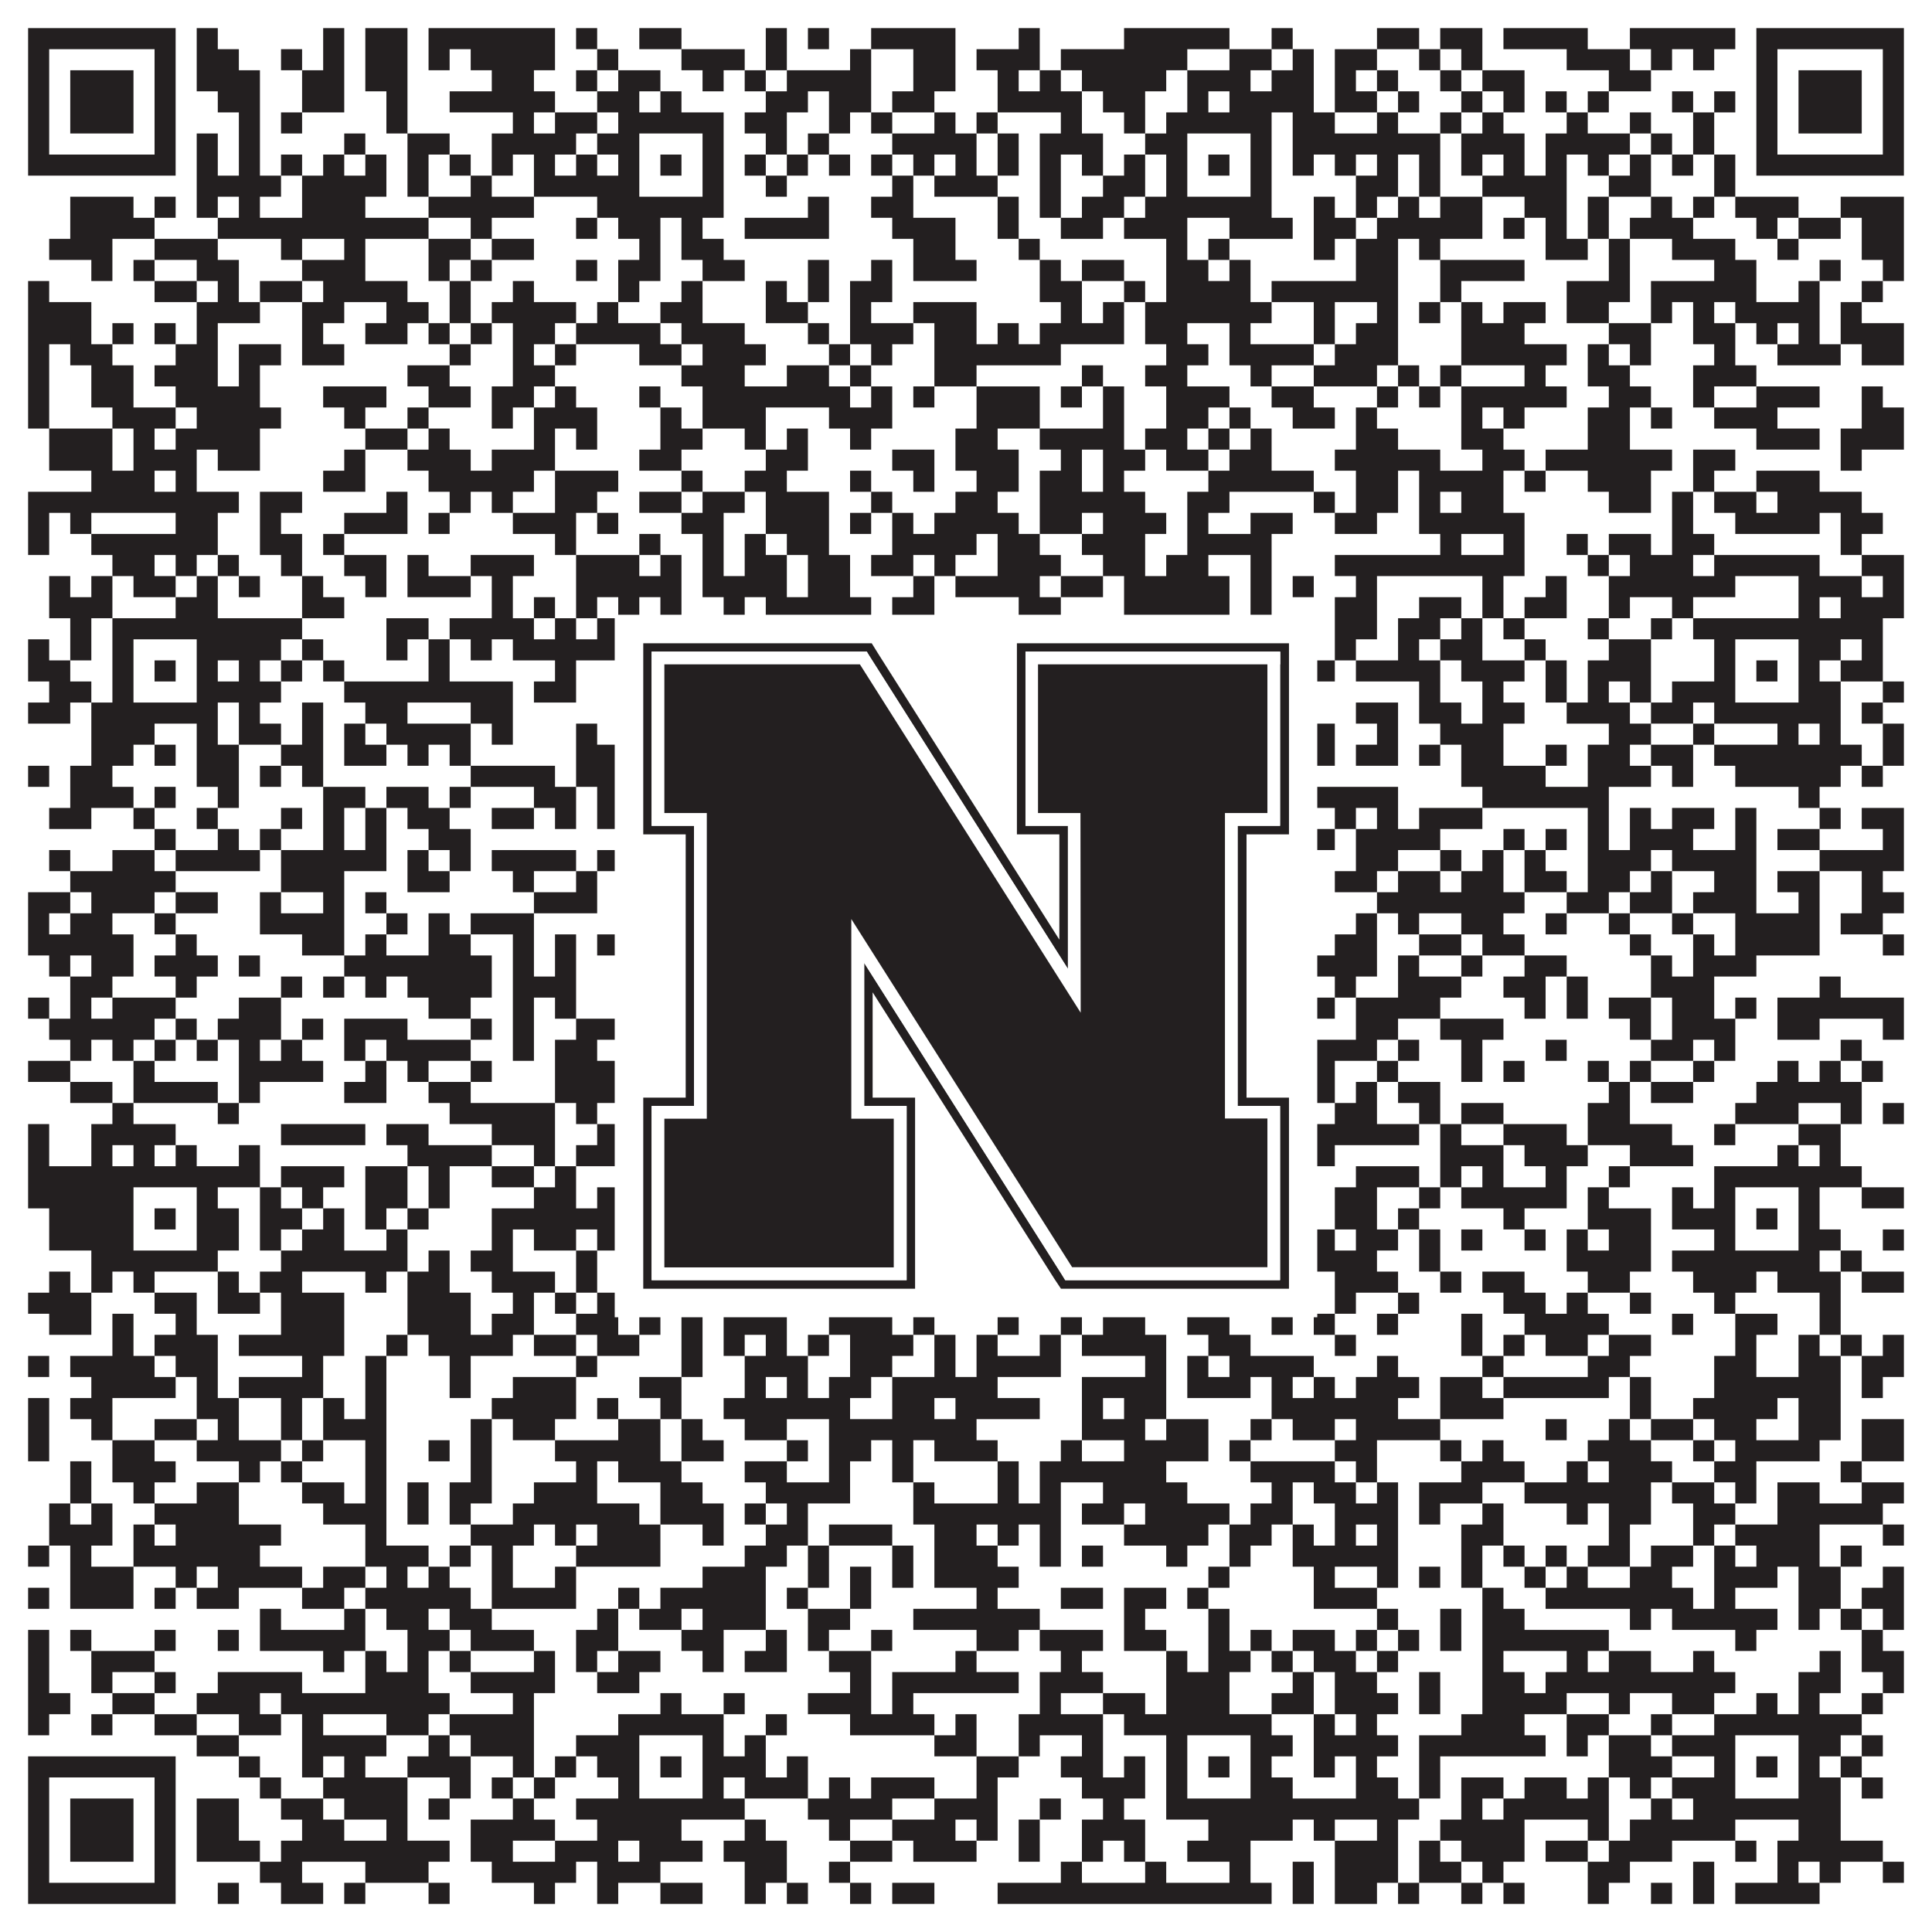
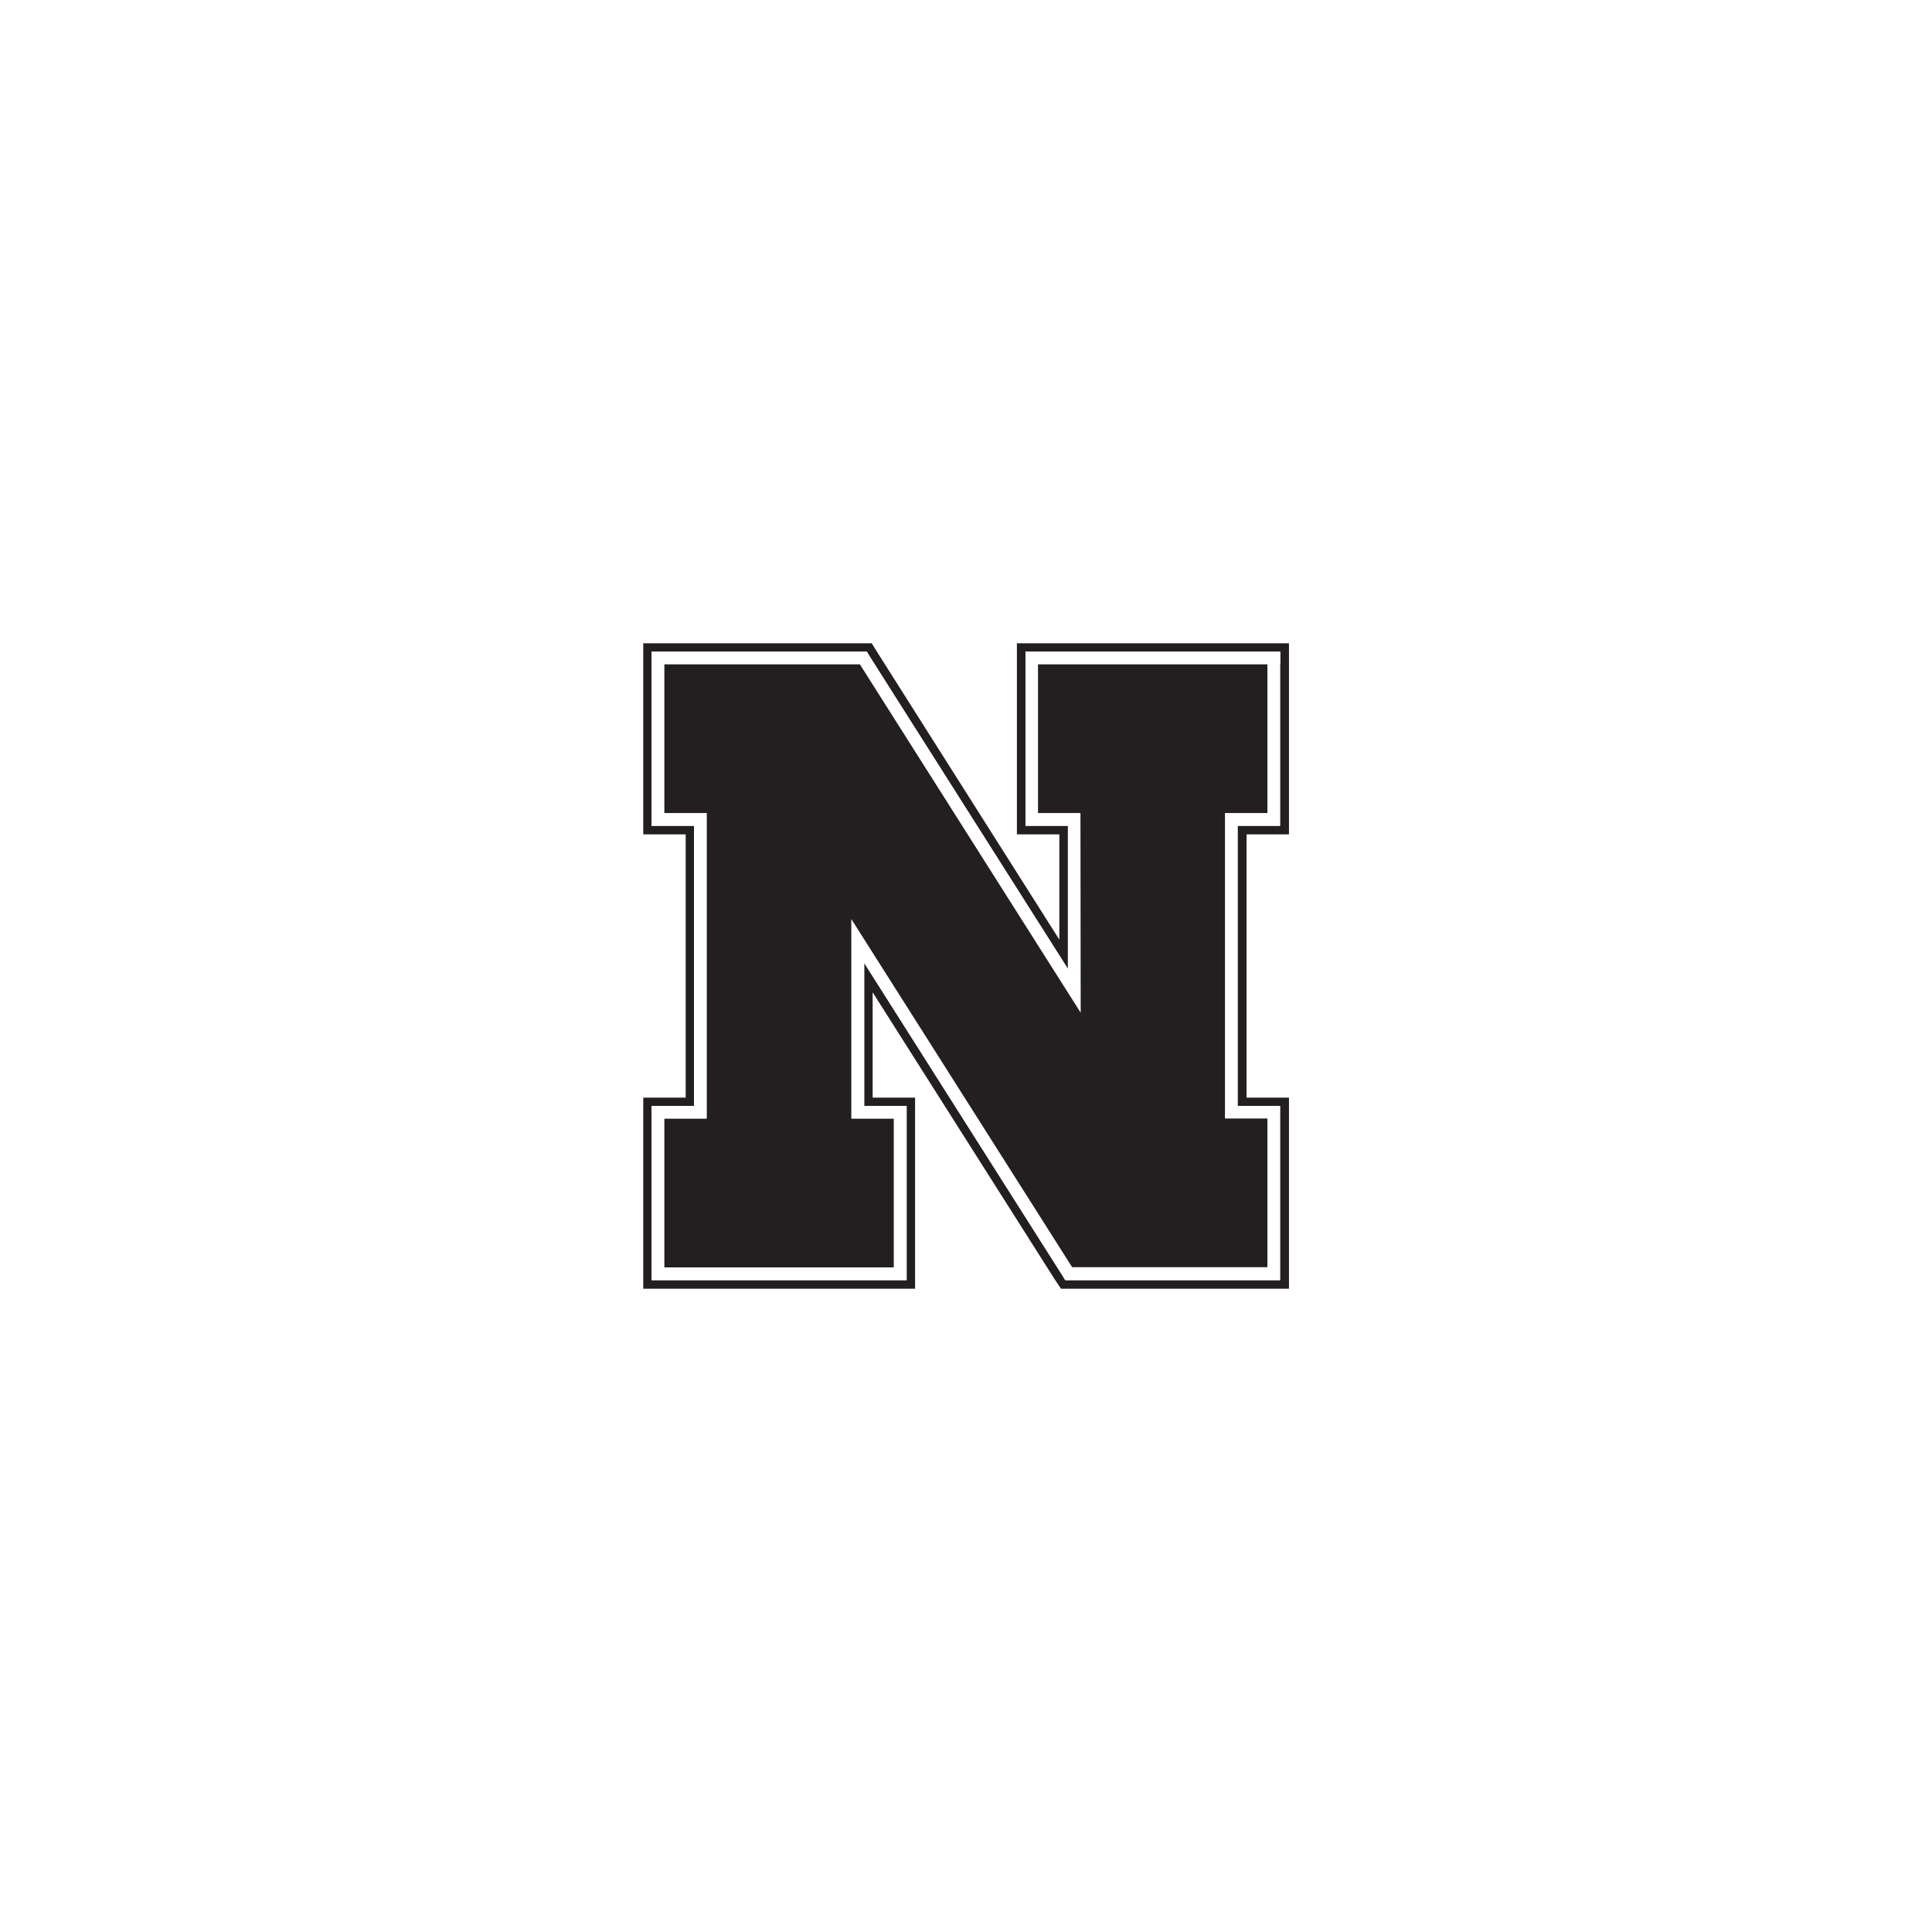
<svg xmlns="http://www.w3.org/2000/svg" version="1.1" width="1100px" height="1100px" viewBox="0 0 1100 1100">
  <rect x="0" y="0" width="1100" height="1100" fill="#ffffff" fill-opacity="1" />
-   <path fill="#231f20" fill-opacity="1" d="M16,16L100,16L100,28L16,28ZM112,16L124,16L124,28L112,28ZM184,16L196,16L196,28L184,28ZM208,16L232,16L232,28L208,28ZM244,16L316,16L316,28L244,28ZM328,16L340,16L340,28L328,28ZM364,16L388,16L388,28L364,28ZM436,16L448,16L448,28L436,28ZM460,16L472,16L472,28L460,28ZM496,16L544,16L544,28L496,28ZM580,16L592,16L592,28L580,28ZM640,16L700,16L700,28L640,28ZM724,16L736,16L736,28L724,28ZM784,16L808,16L808,28L784,28ZM820,16L844,16L844,28L820,28ZM856,16L904,16L904,28L856,28ZM928,16L988,16L988,28L928,28ZM1000,16L1084,16L1084,28L1000,28ZM16,28L28,28L28,40L16,40ZM88,28L100,28L100,40L88,40ZM112,28L136,28L136,40L112,40ZM160,28L172,28L172,40L160,40ZM184,28L196,28L196,40L184,40ZM208,28L232,28L232,40L208,40ZM244,28L256,28L256,40L244,40ZM268,28L316,28L316,40L268,40ZM340,28L352,28L352,40L340,40ZM388,28L424,28L424,40L388,40ZM436,28L448,28L448,40L436,40ZM484,28L496,28L496,40L484,40ZM520,28L544,28L544,40L520,40ZM556,28L592,28L592,40L556,40ZM604,28L676,28L676,40L604,40ZM700,28L724,28L724,40L700,40ZM736,28L748,28L748,40L736,40ZM760,28L784,28L784,40L760,40ZM808,28L820,28L820,40L808,40ZM832,28L844,28L844,40L832,40ZM892,28L928,28L928,40L892,40ZM940,28L952,28L952,40L940,40ZM964,28L976,28L976,40L964,40ZM1000,28L1012,28L1012,40L1000,40ZM1072,28L1084,28L1084,40L1072,40ZM16,40L28,40L28,52L16,52ZM40,40L76,40L76,52L40,52ZM88,40L100,40L100,52L88,52ZM112,40L148,40L148,52L112,52ZM172,40L196,40L196,52L172,52ZM208,40L232,40L232,52L208,52ZM280,40L304,40L304,52L280,52ZM328,40L340,40L340,52L328,52ZM352,40L376,40L376,52L352,52ZM400,40L412,40L412,52L400,52ZM424,40L436,40L436,52L424,52ZM448,40L496,40L496,52L448,52ZM520,40L544,40L544,52L520,52ZM568,40L580,40L580,52L568,52ZM592,40L604,40L604,52L592,52ZM616,40L664,40L664,52L616,52ZM676,40L712,40L712,52L676,52ZM724,40L748,40L748,52L724,52ZM760,40L772,40L772,52L760,52ZM784,40L796,40L796,52L784,52ZM820,40L832,40L832,52L820,52ZM844,40L868,40L868,52L844,52ZM916,40L940,40L940,52L916,52ZM1000,40L1012,40L1012,52L1000,52ZM1024,40L1060,40L1060,52L1024,52ZM1072,40L1084,40L1084,52L1072,52ZM16,52L28,52L28,64L16,64ZM40,52L76,52L76,64L40,64ZM88,52L100,52L100,64L88,64ZM124,52L148,52L148,64L124,64ZM172,52L196,52L196,64L172,64ZM220,52L232,52L232,64L220,64ZM256,52L316,52L316,64L256,64ZM340,52L364,52L364,64L340,64ZM376,52L388,52L388,64L376,64ZM436,52L460,52L460,64L436,64ZM472,52L496,52L496,64L472,64ZM508,52L532,52L532,64L508,64ZM568,52L616,52L616,64L568,64ZM628,52L652,52L652,64L628,64ZM676,52L688,52L688,64L676,64ZM700,52L748,52L748,64L700,64ZM760,52L784,52L784,64L760,64ZM796,52L808,52L808,64L796,64ZM832,52L844,52L844,64L832,64ZM856,52L868,52L868,64L856,64ZM880,52L892,52L892,64L880,64ZM904,52L916,52L916,64L904,64ZM952,52L964,52L964,64L952,64ZM976,52L988,52L988,64L976,64ZM1000,52L1012,52L1012,64L1000,64ZM1024,52L1060,52L1060,64L1024,64ZM1072,52L1084,52L1084,64L1072,64ZM16,64L28,64L28,76L16,76ZM40,64L76,64L76,76L40,76ZM88,64L100,64L100,76L88,76ZM136,64L148,64L148,76L136,76ZM160,64L172,64L172,76L160,76ZM220,64L232,64L232,76L220,76ZM292,64L304,64L304,76L292,76ZM316,64L340,64L340,76L316,76ZM352,64L412,64L412,76L352,76ZM424,64L448,64L448,76L424,76ZM472,64L484,64L484,76L472,76ZM496,64L508,64L508,76L496,76ZM532,64L544,64L544,76L532,76ZM556,64L568,64L568,76L556,76ZM604,64L616,64L616,76L604,76ZM640,64L652,64L652,76L640,76ZM664,64L724,64L724,76L664,76ZM736,64L760,64L760,76L736,76ZM784,64L796,64L796,76L784,76ZM820,64L832,64L832,76L820,76ZM844,64L856,64L856,76L844,76ZM892,64L904,64L904,76L892,76ZM928,64L940,64L940,76L928,76ZM964,64L976,64L976,76L964,76ZM1000,64L1012,64L1012,76L1000,76ZM1024,64L1060,64L1060,76L1024,76ZM1072,64L1084,64L1084,76L1072,76ZM16,76L28,76L28,88L16,88ZM88,76L100,76L100,88L88,88ZM112,76L124,76L124,88L112,88ZM136,76L148,76L148,88L136,88ZM196,76L208,76L208,88L196,88ZM232,76L256,76L256,88L232,88ZM280,76L328,76L328,88L280,88ZM340,76L364,76L364,88L340,88ZM400,76L412,76L412,88L400,88ZM436,76L448,76L448,88L436,88ZM460,76L472,76L472,88L460,88ZM508,76L556,76L556,88L508,88ZM568,76L580,76L580,88L568,88ZM592,76L628,76L628,88L592,88ZM652,76L676,76L676,88L652,88ZM712,76L724,76L724,88L712,88ZM736,76L820,76L820,88L736,88ZM832,76L868,76L868,88L832,88ZM880,76L928,76L928,88L880,88ZM940,76L952,76L952,88L940,88ZM964,76L976,76L976,88L964,88ZM1000,76L1012,76L1012,88L1000,88ZM1072,76L1084,76L1084,88L1072,88ZM16,88L100,88L100,100L16,100ZM112,88L124,88L124,100L112,100ZM136,88L148,88L148,100L136,100ZM160,88L172,88L172,100L160,100ZM184,88L196,88L196,100L184,100ZM208,88L220,88L220,100L208,100ZM232,88L244,88L244,100L232,100ZM256,88L268,88L268,100L256,100ZM280,88L292,88L292,100L280,100ZM304,88L316,88L316,100L304,100ZM328,88L340,88L340,100L328,100ZM352,88L364,88L364,100L352,100ZM376,88L388,88L388,100L376,100ZM400,88L412,88L412,100L400,100ZM424,88L436,88L436,100L424,100ZM448,88L460,88L460,100L448,100ZM472,88L484,88L484,100L472,100ZM496,88L508,88L508,100L496,100ZM520,88L532,88L532,100L520,100ZM544,88L556,88L556,100L544,100ZM568,88L580,88L580,100L568,100ZM592,88L604,88L604,100L592,100ZM616,88L628,88L628,100L616,100ZM640,88L652,88L652,100L640,100ZM664,88L676,88L676,100L664,100ZM688,88L700,88L700,100L688,100ZM712,88L724,88L724,100L712,100ZM736,88L748,88L748,100L736,100ZM760,88L772,88L772,100L760,100ZM784,88L796,88L796,100L784,100ZM808,88L820,88L820,100L808,100ZM832,88L844,88L844,100L832,100ZM856,88L868,88L868,100L856,100ZM880,88L892,88L892,100L880,100ZM904,88L916,88L916,100L904,100ZM928,88L940,88L940,100L928,100ZM952,88L964,88L964,100L952,100ZM976,88L988,88L988,100L976,100ZM1000,88L1084,88L1084,100L1000,100ZM112,100L160,100L160,112L112,112ZM172,100L220,100L220,112L172,112ZM232,100L244,100L244,112L232,112ZM268,100L280,100L280,112L268,112ZM304,100L364,100L364,112L304,112ZM400,100L412,100L412,112L400,112ZM436,100L448,100L448,112L436,112ZM508,100L520,100L520,112L508,112ZM532,100L568,100L568,112L532,112ZM592,100L604,100L604,112L592,112ZM628,100L652,100L652,112L628,112ZM664,100L676,100L676,112L664,112ZM712,100L724,100L724,112L712,112ZM772,100L796,100L796,112L772,112ZM808,100L820,100L820,112L808,112ZM844,100L892,100L892,112L844,112ZM916,100L940,100L940,112L916,112ZM976,100L988,100L988,112L976,112ZM40,112L76,112L76,124L40,124ZM88,112L100,112L100,124L88,124ZM112,112L124,112L124,124L112,124ZM136,112L148,112L148,124L136,124ZM172,112L208,112L208,124L172,124ZM244,112L304,112L304,124L244,124ZM340,112L412,112L412,124L340,124ZM460,112L472,112L472,124L460,124ZM496,112L520,112L520,124L496,124ZM568,112L580,112L580,124L568,124ZM592,112L604,112L604,124L592,124ZM616,112L640,112L640,124L616,124ZM652,112L724,112L724,124L652,124ZM748,112L760,112L760,124L748,124ZM772,112L784,112L784,124L772,124ZM796,112L808,112L808,124L796,124ZM820,112L844,112L844,124L820,124ZM868,112L892,112L892,124L868,124ZM904,112L916,112L916,124L904,124ZM940,112L952,112L952,124L940,124ZM964,112L976,112L976,124L964,124ZM988,112L1024,112L1024,124L988,124ZM1048,112L1084,112L1084,124L1048,124ZM40,124L88,124L88,136L40,136ZM124,124L244,124L244,136L124,136ZM268,124L280,124L280,136L268,136ZM328,124L340,124L340,136L328,136ZM352,124L376,124L376,136L352,136ZM388,124L400,124L400,136L388,136ZM424,124L472,124L472,136L424,136ZM508,124L544,124L544,136L508,136ZM568,124L580,124L580,136L568,136ZM604,124L628,124L628,136L604,136ZM640,124L676,124L676,136L640,136ZM700,124L736,124L736,136L700,136ZM748,124L772,124L772,136L748,136ZM784,124L844,124L844,136L784,136ZM856,124L868,124L868,136L856,136ZM880,124L892,124L892,136L880,136ZM904,124L916,124L916,136L904,136ZM928,124L964,124L964,136L928,136ZM1000,124L1012,124L1012,136L1000,136ZM1024,124L1048,124L1048,136L1024,136ZM1060,124L1084,124L1084,136L1060,136ZM28,136L64,136L64,148L28,148ZM88,136L124,136L124,148L88,148ZM160,136L172,136L172,148L160,148ZM196,136L208,136L208,148L196,148ZM244,136L268,136L268,148L244,148ZM280,136L304,136L304,148L280,148ZM364,136L376,136L376,148L364,148ZM388,136L412,136L412,148L388,148ZM520,136L544,136L544,148L520,148ZM580,136L592,136L592,148L580,148ZM664,136L676,136L676,148L664,148ZM688,136L700,136L700,148L688,148ZM748,136L760,136L760,148L748,148ZM772,136L796,136L796,148L772,148ZM808,136L820,136L820,148L808,148ZM880,136L904,136L904,148L880,148ZM916,136L928,136L928,148L916,148ZM952,136L988,136L988,148L952,148ZM1012,136L1024,136L1024,148L1012,148ZM1060,136L1084,136L1084,148L1060,148ZM52,148L64,148L64,160L52,160ZM76,148L88,148L88,160L76,160ZM112,148L136,148L136,160L112,160ZM172,148L208,148L208,160L172,160ZM244,148L256,148L256,160L244,160ZM268,148L280,148L280,160L268,160ZM328,148L340,148L340,160L328,160ZM352,148L376,148L376,160L352,160ZM400,148L424,148L424,160L400,160ZM460,148L472,148L472,160L460,160ZM496,148L508,148L508,160L496,160ZM520,148L556,148L556,160L520,160ZM592,148L604,148L604,160L592,160ZM616,148L640,148L640,160L616,160ZM664,148L688,148L688,160L664,160ZM700,148L712,148L712,160L700,160ZM772,148L796,148L796,160L772,160ZM820,148L868,148L868,160L820,160ZM916,148L928,148L928,160L916,160ZM976,148L1000,148L1000,160L976,160ZM1036,148L1048,148L1048,160L1036,160ZM1072,148L1084,148L1084,160L1072,160ZM16,160L28,160L28,172L16,172ZM88,160L112,160L112,172L88,172ZM124,160L136,160L136,172L124,172ZM148,160L172,160L172,172L148,172ZM184,160L232,160L232,172L184,172ZM256,160L268,160L268,172L256,172ZM292,160L304,160L304,172L292,172ZM352,160L364,160L364,172L352,172ZM388,160L400,160L400,172L388,172ZM436,160L448,160L448,172L436,172ZM460,160L472,160L472,172L460,172ZM484,160L508,160L508,172L484,172ZM592,160L616,160L616,172L592,172ZM640,160L652,160L652,172L640,172ZM664,160L712,160L712,172L664,172ZM724,160L796,160L796,172L724,172ZM820,160L832,160L832,172L820,172ZM892,160L928,160L928,172L892,172ZM940,160L1000,160L1000,172L940,172ZM1024,160L1036,160L1036,172L1024,172ZM1060,160L1072,160L1072,172L1060,172ZM16,172L52,172L52,184L16,184ZM112,172L148,172L148,184L112,184ZM172,172L196,172L196,184L172,184ZM220,172L244,172L244,184L220,184ZM256,172L268,172L268,184L256,184ZM280,172L328,172L328,184L280,184ZM340,172L352,172L352,184L340,184ZM376,172L400,172L400,184L376,184ZM436,172L460,172L460,184L436,184ZM484,172L496,172L496,184L484,184ZM520,172L556,172L556,184L520,184ZM604,172L616,172L616,184L604,184ZM628,172L640,172L640,184L628,184ZM652,172L724,172L724,184L652,184ZM748,172L760,172L760,184L748,184ZM784,172L796,172L796,184L784,184ZM808,172L820,172L820,184L808,184ZM832,172L844,172L844,184L832,184ZM856,172L880,172L880,184L856,184ZM892,172L916,172L916,184L892,184ZM940,172L952,172L952,184L940,184ZM964,172L976,172L976,184L964,184ZM988,172L1036,172L1036,184L988,184ZM1048,172L1060,172L1060,184L1048,184ZM16,184L52,184L52,196L16,196ZM64,184L76,184L76,196L64,196ZM88,184L100,184L100,196L88,196ZM112,184L124,184L124,196L112,196ZM172,184L184,184L184,196L172,196ZM208,184L232,184L232,196L208,196ZM244,184L256,184L256,196L244,196ZM268,184L280,184L280,196L268,196ZM292,184L316,184L316,196L292,196ZM328,184L376,184L376,196L328,196ZM388,184L424,184L424,196L388,196ZM460,184L472,184L472,196L460,196ZM484,184L520,184L520,196L484,196ZM532,184L556,184L556,196L532,196ZM568,184L580,184L580,196L568,196ZM592,184L640,184L640,196L592,196ZM652,184L676,184L676,196L652,196ZM700,184L712,184L712,196L700,196ZM748,184L760,184L760,196L748,196ZM772,184L796,184L796,196L772,196ZM832,184L868,184L868,196L832,196ZM916,184L940,184L940,196L916,196ZM964,184L988,184L988,196L964,196ZM1000,184L1012,184L1012,196L1000,196ZM1024,184L1036,184L1036,196L1024,196ZM1048,184L1084,184L1084,196L1048,196ZM16,196L28,196L28,208L16,208ZM40,196L64,196L64,208L40,208ZM100,196L124,196L124,208L100,208ZM136,196L160,196L160,208L136,208ZM172,196L196,196L196,208L172,208ZM256,196L268,196L268,208L256,208ZM292,196L304,196L304,208L292,208ZM316,196L328,196L328,208L316,208ZM364,196L388,196L388,208L364,208ZM400,196L436,196L436,208L400,208ZM472,196L484,196L484,208L472,208ZM496,196L508,196L508,208L496,208ZM532,196L604,196L604,208L532,208ZM664,196L688,196L688,208L664,208ZM700,196L748,196L748,208L700,208ZM760,196L796,196L796,208L760,208ZM832,196L892,196L892,208L832,208ZM904,196L916,196L916,208L904,208ZM928,196L940,196L940,208L928,208ZM976,196L988,196L988,208L976,208ZM1012,196L1048,196L1048,208L1012,208ZM1060,196L1084,196L1084,208L1060,208ZM16,208L28,208L28,220L16,220ZM52,208L76,208L76,220L52,220ZM88,208L124,208L124,220L88,220ZM136,208L148,208L148,220L136,220ZM232,208L256,208L256,220L232,220ZM292,208L316,208L316,220L292,220ZM388,208L424,208L424,220L388,220ZM448,208L472,208L472,220L448,220ZM484,208L496,208L496,220L484,220ZM532,208L556,208L556,220L532,220ZM616,208L628,208L628,220L616,220ZM652,208L676,208L676,220L652,220ZM712,208L724,208L724,220L712,220ZM748,208L784,208L784,220L748,220ZM796,208L808,208L808,220L796,220ZM820,208L832,208L832,220L820,220ZM868,208L880,208L880,220L868,220ZM904,208L928,208L928,220L904,220ZM964,208L1000,208L1000,220L964,220ZM16,220L28,220L28,232L16,232ZM52,220L76,220L76,232L52,232ZM100,220L148,220L148,232L100,232ZM184,220L220,220L220,232L184,232ZM244,220L268,220L268,232L244,232ZM280,220L304,220L304,232L280,232ZM316,220L328,220L328,232L316,232ZM364,220L376,220L376,232L364,232ZM400,220L484,220L484,232L400,232ZM496,220L508,220L508,232L496,232ZM520,220L532,220L532,232L520,232ZM556,220L592,220L592,232L556,232ZM604,220L616,220L616,232L604,232ZM628,220L640,220L640,232L628,232ZM664,220L700,220L700,232L664,232ZM724,220L748,220L748,232L724,232ZM784,220L796,220L796,232L784,232ZM808,220L820,220L820,232L808,232ZM832,220L892,220L892,232L832,232ZM916,220L940,220L940,232L916,232ZM964,220L976,220L976,232L964,232ZM1000,220L1036,220L1036,232L1000,232ZM1060,220L1072,220L1072,232L1060,232ZM16,232L28,232L28,244L16,244ZM64,232L100,232L100,244L64,244ZM112,232L160,232L160,244L112,244ZM196,232L208,232L208,244L196,244ZM232,232L244,232L244,244L232,244ZM280,232L292,232L292,244L280,244ZM304,232L340,232L340,244L304,244ZM376,232L388,232L388,244L376,244ZM400,232L436,232L436,244L400,244ZM472,232L508,232L508,244L472,244ZM556,232L592,232L592,244L556,244ZM628,232L640,232L640,244L628,244ZM664,232L688,232L688,244L664,244ZM700,232L712,232L712,244L700,244ZM736,232L760,232L760,244L736,244ZM772,232L784,232L784,244L772,244ZM832,232L844,232L844,244L832,244ZM856,232L868,232L868,244L856,244ZM904,232L928,232L928,244L904,244ZM940,232L952,232L952,244L940,244ZM976,232L1012,232L1012,244L976,244ZM1060,232L1084,232L1084,244L1060,244ZM28,244L64,244L64,256L28,256ZM76,244L88,244L88,256L76,256ZM100,244L148,244L148,256L100,256ZM208,244L232,244L232,256L208,256ZM244,244L256,244L256,256L244,256ZM304,244L316,244L316,256L304,256ZM328,244L340,244L340,256L328,256ZM376,244L400,244L400,256L376,256ZM424,244L436,244L436,256L424,256ZM448,244L460,244L460,256L448,256ZM484,244L496,244L496,256L484,256ZM544,244L568,244L568,256L544,256ZM592,244L640,244L640,256L592,256ZM652,244L676,244L676,256L652,256ZM688,244L700,244L700,256L688,256ZM712,244L724,244L724,256L712,256ZM772,244L796,244L796,256L772,256ZM832,244L856,244L856,256L832,256ZM904,244L928,244L928,256L904,256ZM1000,244L1036,244L1036,256L1000,256ZM1048,244L1084,244L1084,256L1048,256ZM28,256L64,256L64,268L28,268ZM76,256L112,256L112,268L76,268ZM124,256L148,256L148,268L124,268ZM196,256L208,256L208,268L196,268ZM232,256L268,256L268,268L232,268ZM280,256L316,256L316,268L280,268ZM364,256L388,256L388,268L364,268ZM436,256L460,256L460,268L436,268ZM508,256L532,256L532,268L508,268ZM544,256L580,256L580,268L544,268ZM604,256L616,256L616,268L604,268ZM628,256L652,256L652,268L628,268ZM664,256L688,256L688,268L664,268ZM700,256L724,256L724,268L700,268ZM760,256L820,256L820,268L760,268ZM844,256L868,256L868,268L844,268ZM880,256L952,256L952,268L880,268ZM964,256L988,256L988,268L964,268ZM1048,256L1060,256L1060,268L1048,268ZM52,268L88,268L88,280L52,280ZM100,268L112,268L112,280L100,280ZM184,268L208,268L208,280L184,280ZM244,268L304,268L304,280L244,280ZM316,268L352,268L352,280L316,280ZM388,268L400,268L400,280L388,280ZM424,268L448,268L448,280L424,280ZM484,268L496,268L496,280L484,280ZM520,268L532,268L532,280L520,280ZM556,268L580,268L580,280L556,280ZM592,268L616,268L616,280L592,280ZM628,268L640,268L640,280L628,280ZM688,268L748,268L748,280L688,280ZM772,268L796,268L796,280L772,280ZM808,268L856,268L856,280L808,280ZM868,268L880,268L880,280L868,280ZM904,268L940,268L940,280L904,280ZM964,268L976,268L976,280L964,280ZM1000,268L1036,268L1036,280L1000,280ZM16,280L136,280L136,292L16,292ZM148,280L172,280L172,292L148,292ZM220,280L232,280L232,292L220,292ZM256,280L268,280L268,292L256,292ZM280,280L292,280L292,292L280,292ZM316,280L340,280L340,292L316,292ZM364,280L388,280L388,292L364,292ZM400,280L424,280L424,292L400,292ZM436,280L472,280L472,292L436,292ZM496,280L508,280L508,292L496,292ZM544,280L568,280L568,292L544,292ZM592,280L652,280L652,292L592,292ZM676,280L700,280L700,292L676,292ZM748,280L760,280L760,292L748,292ZM772,280L796,280L796,292L772,292ZM808,280L820,280L820,292L808,292ZM832,280L856,280L856,292L832,292ZM916,280L940,280L940,292L916,292ZM952,280L964,280L964,292L952,292ZM976,280L1000,280L1000,292L976,292ZM1012,280L1060,280L1060,292L1012,292ZM16,292L28,292L28,304L16,304ZM40,292L52,292L52,304L40,304ZM100,292L124,292L124,304L100,304ZM148,292L160,292L160,304L148,304ZM196,292L232,292L232,304L196,304ZM244,292L256,292L256,304L244,304ZM292,292L328,292L328,304L292,304ZM340,292L352,292L352,304L340,304ZM388,292L412,292L412,304L388,304ZM436,292L472,292L472,304L436,304ZM484,292L496,292L496,304L484,304ZM508,292L520,292L520,304L508,304ZM532,292L580,292L580,304L532,304ZM592,292L616,292L616,304L592,304ZM628,292L664,292L664,304L628,304ZM676,292L688,292L688,304L676,304ZM712,292L736,292L736,304L712,304ZM760,292L784,292L784,304L760,304ZM808,292L868,292L868,304L808,304ZM952,292L964,292L964,304L952,304ZM988,292L1036,292L1036,304L988,304ZM1048,292L1072,292L1072,304L1048,304ZM16,304L28,304L28,316L16,316ZM52,304L124,304L124,316L52,316ZM148,304L172,304L172,316L148,316ZM184,304L196,304L196,316L184,316ZM316,304L328,304L328,316L316,316ZM364,304L376,304L376,316L364,316ZM400,304L412,304L412,316L400,316ZM424,304L436,304L436,316L424,316ZM448,304L472,304L472,316L448,316ZM508,304L556,304L556,316L508,316ZM568,304L592,304L592,316L568,316ZM616,304L652,304L652,316L616,316ZM676,304L724,304L724,316L676,316ZM820,304L832,304L832,316L820,316ZM856,304L868,304L868,316L856,316ZM892,304L904,304L904,316L892,316ZM916,304L940,304L940,316L916,316ZM952,304L976,304L976,316L952,316ZM1048,304L1060,304L1060,316L1048,316ZM64,316L88,316L88,328L64,328ZM100,316L112,316L112,328L100,328ZM124,316L136,316L136,328L124,328ZM160,316L172,316L172,328L160,328ZM196,316L220,316L220,328L196,328ZM232,316L244,316L244,328L232,328ZM268,316L304,316L304,328L268,328ZM328,316L364,316L364,328L328,328ZM376,316L388,316L388,328L376,328ZM400,316L412,316L412,328L400,328ZM424,316L448,316L448,328L424,328ZM460,316L484,316L484,328L460,328ZM496,316L520,316L520,328L496,328ZM532,316L544,316L544,328L532,328ZM568,316L604,316L604,328L568,328ZM628,316L652,316L652,328L628,328ZM664,316L688,316L688,328L664,328ZM712,316L724,316L724,328L712,328ZM760,316L868,316L868,328L760,328ZM904,316L916,316L916,328L904,328ZM928,316L964,316L964,328L928,328ZM976,316L1036,316L1036,328L976,328ZM1060,316L1084,316L1084,328L1060,328ZM28,328L40,328L40,340L28,340ZM52,328L64,328L64,340L52,340ZM76,328L100,328L100,340L76,340ZM112,328L124,328L124,340L112,340ZM136,328L148,328L148,340L136,340ZM172,328L184,328L184,340L172,340ZM208,328L220,328L220,340L208,340ZM232,328L268,328L268,340L232,340ZM280,328L292,328L292,340L280,340ZM328,328L388,328L388,340L328,340ZM400,328L448,328L448,340L400,340ZM460,328L484,328L484,340L460,340ZM520,328L532,328L532,340L520,340ZM544,328L592,328L592,340L544,340ZM604,328L628,328L628,340L604,340ZM640,328L700,328L700,340L640,340ZM712,328L724,328L724,340L712,340ZM736,328L748,328L748,340L736,340ZM772,328L784,328L784,340L772,340ZM844,328L856,328L856,340L844,340ZM880,328L892,328L892,340L880,340ZM916,328L988,328L988,340L916,340ZM1024,328L1060,328L1060,340L1024,340ZM1072,328L1084,328L1084,340L1072,340ZM28,340L64,340L64,352L28,352ZM100,340L124,340L124,352L100,352ZM172,340L196,340L196,352L172,352ZM280,340L292,340L292,352L280,352ZM304,340L316,340L316,352L304,352ZM328,340L340,340L340,352L328,352ZM352,340L364,340L364,352L352,352ZM376,340L388,340L388,352L376,352ZM412,340L424,340L424,352L412,352ZM436,340L496,340L496,352L436,352ZM508,340L532,340L532,352L508,352ZM580,340L604,340L604,352L580,352ZM640,340L700,340L700,352L640,352ZM712,340L724,340L724,352L712,352ZM760,340L784,340L784,352L760,352ZM808,340L832,340L832,352L808,352ZM844,340L856,340L856,352L844,352ZM868,340L892,340L892,352L868,352ZM916,340L928,340L928,352L916,352ZM952,340L964,340L964,352L952,352ZM1024,340L1036,340L1036,352L1024,352ZM1048,340L1084,340L1084,352L1048,352ZM40,352L52,352L52,364L40,364ZM64,352L172,352L172,364L64,364ZM220,352L244,352L244,364L220,364ZM256,352L304,352L304,364L256,364ZM316,352L328,352L328,364L316,364ZM340,352L412,352L412,364L340,364ZM424,352L436,352L436,364L424,364ZM448,352L460,352L460,364L448,364ZM472,352L508,352L508,364L472,364ZM532,352L580,352L580,364L532,364ZM604,352L748,352L748,364L604,364ZM760,352L784,352L784,364L760,364ZM796,352L820,352L820,364L796,364ZM832,352L844,352L844,364L832,364ZM856,352L868,352L868,364L856,364ZM904,352L916,352L916,364L904,364ZM940,352L952,352L952,364L940,364ZM964,352L1072,352L1072,364L964,364ZM16,364L28,364L28,376L16,376ZM40,364L52,364L52,376L40,376ZM64,364L76,364L76,376L64,376ZM112,364L160,364L160,376L112,376ZM172,364L184,364L184,376L172,376ZM220,364L232,364L232,376L220,376ZM244,364L256,364L256,376L244,376ZM268,364L280,364L280,376L268,376ZM292,364L364,364L364,376L292,376ZM400,364L412,364L412,376L400,376ZM424,364L448,364L448,376L424,376ZM520,364L532,364L532,376L520,376ZM556,364L568,364L568,376L556,376ZM580,364L592,364L592,376L580,376ZM604,364L676,364L676,376L604,376ZM712,364L736,364L736,376L712,376ZM760,364L772,364L772,376L760,376ZM796,364L808,364L808,376L796,376ZM820,364L844,364L844,376L820,376ZM868,364L880,364L880,376L868,376ZM916,364L940,364L940,376L916,376ZM976,364L988,364L988,376L976,376ZM1024,364L1048,364L1048,376L1024,376ZM1060,364L1072,364L1072,376L1060,376ZM16,376L40,376L40,388L16,388ZM64,376L76,376L76,388L64,388ZM88,376L100,376L100,388L88,388ZM112,376L124,376L124,388L112,388ZM136,376L148,376L148,388L136,388ZM160,376L172,376L172,388L160,388ZM184,376L196,376L196,388L184,388ZM244,376L256,376L256,388L244,388ZM316,376L328,376L328,388L316,388ZM352,376L364,376L364,388L352,388ZM376,376L388,376L388,388L376,388ZM400,376L448,376L448,388L400,388ZM460,376L484,376L484,388L460,388ZM496,376L580,376L580,388L496,388ZM592,376L604,376L604,388L592,388ZM616,376L652,376L652,388L616,388ZM664,376L676,376L676,388L664,388ZM688,376L700,376L700,388L688,388ZM712,376L724,376L724,388L712,388ZM736,376L760,376L760,388L736,388ZM772,376L820,376L820,388L772,388ZM832,376L868,376L868,388L832,388ZM880,376L892,376L892,388L880,388ZM904,376L940,376L940,388L904,388ZM976,376L988,376L988,388L976,388ZM1000,376L1012,376L1012,388L1000,388ZM1024,376L1036,376L1036,388L1024,388ZM1048,376L1072,376L1072,388L1048,388ZM28,388L52,388L52,400L28,400ZM64,388L76,388L76,400L64,400ZM112,388L160,388L160,400L112,400ZM196,388L292,388L292,400L196,400ZM304,388L328,388L328,400L304,400ZM352,388L364,388L364,400L352,400ZM400,388L412,388L412,400L400,400ZM424,388L436,388L436,400L424,400ZM448,388L472,388L472,400L448,400ZM484,388L508,388L508,400L484,400ZM520,388L580,388L580,400L520,400ZM592,388L676,388L676,400L592,400ZM712,388L724,388L724,400L712,400ZM736,388L748,388L748,400L736,400ZM808,388L820,388L820,400L808,400ZM844,388L856,388L856,400L844,400ZM880,388L892,388L892,400L880,400ZM904,388L916,388L916,400L904,400ZM928,388L940,388L940,400L928,400ZM952,388L988,388L988,400L952,400ZM1024,388L1048,388L1048,400L1024,400ZM1072,388L1084,388L1084,400L1072,400ZM16,400L40,400L40,412L16,412ZM52,400L124,400L124,412L52,412ZM136,400L148,400L148,412L136,412ZM172,400L184,400L184,412L172,412ZM208,400L232,400L232,412L208,412ZM268,400L292,400L292,412L268,412ZM352,400L412,400L412,412L352,412ZM460,400L472,400L472,412L460,412ZM484,400L532,400L532,412L484,412ZM544,400L556,400L556,412L544,412ZM568,400L580,400L580,412L568,412ZM604,400L640,400L640,412L604,412ZM664,400L724,400L724,412L664,412ZM772,400L796,400L796,412L772,412ZM808,400L832,400L832,412L808,412ZM844,400L868,400L868,412L844,412ZM892,400L928,400L928,412L892,412ZM940,400L964,400L964,412L940,412ZM976,400L1048,400L1048,412L976,412ZM1060,400L1072,400L1072,412L1060,412ZM52,412L88,412L88,424L52,424ZM112,412L124,412L124,424L112,424ZM136,412L160,412L160,424L136,424ZM172,412L184,412L184,424L172,424ZM196,412L208,412L208,424L196,424ZM220,412L268,412L268,424L220,424ZM280,412L292,412L292,424L280,424ZM328,412L340,412L340,424L328,424ZM352,412L400,412L400,424L352,424ZM436,412L448,412L448,424L436,424ZM484,412L508,412L508,424L484,424ZM520,412L544,412L544,424L520,424ZM556,412L568,412L568,424L556,424ZM604,412L640,412L640,424L604,424ZM652,412L676,412L676,424L652,424ZM688,412L700,412L700,424L688,424ZM712,412L736,412L736,424L712,424ZM748,412L760,412L760,424L748,424ZM784,412L796,412L796,424L784,424ZM820,412L856,412L856,424L820,424ZM916,412L940,412L940,424L916,424ZM964,412L976,412L976,424L964,424ZM1012,412L1024,412L1024,424L1012,424ZM1036,412L1048,412L1048,424L1036,424ZM1072,412L1084,412L1084,424L1072,424ZM52,424L76,424L76,436L52,436ZM88,424L100,424L100,436L88,436ZM112,424L136,424L136,436L112,436ZM160,424L184,424L184,436L160,436ZM196,424L220,424L220,436L196,436ZM232,424L244,424L244,436L232,436ZM256,424L268,424L268,436L256,436ZM328,424L412,424L412,436L328,436ZM424,424L448,424L448,436L424,436ZM484,424L496,424L496,436L484,436ZM580,424L604,424L604,436L580,436ZM616,424L700,424L700,436L616,436ZM736,424L760,424L760,436L736,436ZM772,424L796,424L796,436L772,436ZM808,424L820,424L820,436L808,436ZM832,424L856,424L856,436L832,436ZM880,424L892,424L892,436L880,436ZM904,424L928,424L928,436L904,436ZM940,424L964,424L964,436L940,436ZM976,424L1060,424L1060,436L976,436ZM1072,424L1084,424L1084,436L1072,436ZM16,436L28,436L28,448L16,448ZM40,436L64,436L64,448L40,448ZM112,436L136,436L136,448L112,448ZM148,436L160,436L160,448L148,448ZM172,436L184,436L184,448L172,448ZM268,436L316,436L316,448L268,448ZM328,436L352,436L352,448L328,448ZM364,436L388,436L388,448L364,448ZM412,436L424,436L424,448L412,448ZM460,436L520,436L520,448L460,448ZM544,436L568,436L568,448L544,448ZM592,436L640,436L640,448L592,448ZM664,436L676,436L676,448L664,448ZM688,436L724,436L724,448L688,448ZM832,436L880,436L880,448L832,448ZM904,436L940,436L940,448L904,448ZM952,436L964,436L964,448L952,448ZM988,436L1048,436L1048,448L988,448ZM1060,436L1072,436L1072,448L1060,448ZM40,448L76,448L76,460L40,460ZM88,448L100,448L100,460L88,460ZM124,448L136,448L136,460L124,460ZM184,448L208,448L208,460L184,460ZM220,448L244,448L244,460L220,460ZM256,448L268,448L268,460L256,460ZM304,448L328,448L328,460L304,460ZM340,448L376,448L376,460L340,460ZM400,448L424,448L424,460L400,460ZM436,448L448,448L448,460L436,460ZM460,448L484,448L484,460L460,460ZM556,448L616,448L616,460L556,460ZM640,448L664,448L664,460L640,460ZM676,448L700,448L700,460L676,460ZM712,448L724,448L724,460L712,460ZM748,448L796,448L796,460L748,460ZM844,448L916,448L916,460L844,460ZM1024,448L1036,448L1036,460L1024,460ZM28,460L52,460L52,472L28,472ZM76,460L88,460L88,472L76,472ZM112,460L124,460L124,472L112,472ZM160,460L172,460L172,472L160,472ZM184,460L196,460L196,472L184,472ZM208,460L220,460L220,472L208,472ZM232,460L256,460L256,472L232,472ZM280,460L304,460L304,472L280,472ZM316,460L328,460L328,472L316,472ZM340,460L352,460L352,472L340,472ZM376,460L388,460L388,472L376,472ZM400,460L412,460L412,472L400,472ZM424,460L448,460L448,472L424,472ZM460,460L484,460L484,472L460,472ZM544,460L556,460L556,472L544,472ZM568,460L592,460L592,472L568,472ZM616,460L628,460L628,472L616,472ZM652,460L712,460L712,472L652,472ZM724,460L736,460L736,472L724,472ZM760,460L772,460L772,472L760,472ZM784,460L796,460L796,472L784,472ZM808,460L844,460L844,472L808,472ZM904,460L916,460L916,472L904,472ZM928,460L940,460L940,472L928,472ZM952,460L976,460L976,472L952,472ZM988,460L1000,460L1000,472L988,472ZM1036,460L1048,460L1048,472L1036,472ZM1060,460L1084,460L1084,472L1060,472ZM88,472L100,472L100,484L88,484ZM124,472L136,472L136,484L124,484ZM148,472L160,472L160,484L148,484ZM184,472L196,472L196,484L184,484ZM208,472L220,472L220,484L208,484ZM244,472L268,472L268,484L244,484ZM352,472L364,472L364,484L352,484ZM400,472L412,472L412,484L400,484ZM436,472L448,472L448,484L436,484ZM460,472L472,472L472,484L460,484ZM520,472L532,472L532,484L520,484ZM556,472L568,472L568,484L556,484ZM592,472L628,472L628,484L592,484ZM676,472L688,472L688,484L676,484ZM700,472L712,472L712,484L700,484ZM748,472L760,472L760,484L748,484ZM772,472L820,472L820,484L772,484ZM856,472L868,472L868,484L856,484ZM880,472L892,472L892,484L880,484ZM904,472L916,472L916,484L904,484ZM928,472L964,472L964,484L928,484ZM988,472L1000,472L1000,484L988,484ZM1012,472L1036,472L1036,484L1012,484ZM1072,472L1084,472L1084,484L1072,484ZM28,484L40,484L40,496L28,496ZM64,484L88,484L88,496L64,496ZM100,484L148,484L148,496L100,496ZM160,484L220,484L220,496L160,496ZM232,484L244,484L244,496L232,496ZM256,484L268,484L268,496L256,496ZM280,484L328,484L328,496L280,496ZM340,484L352,484L352,496L340,496ZM364,484L412,484L412,496L364,496ZM424,484L448,484L448,496L424,496ZM460,484L472,484L472,496L460,496ZM484,484L496,484L496,496L484,496ZM532,484L568,484L568,496L532,496ZM604,484L640,484L640,496L604,496ZM652,484L664,484L664,496L652,496ZM712,484L748,484L748,496L712,496ZM772,484L796,484L796,496L772,496ZM820,484L832,484L832,496L820,496ZM844,484L856,484L856,496L844,496ZM868,484L880,484L880,496L868,496ZM904,484L940,484L940,496L904,496ZM952,484L1000,484L1000,496L952,496ZM1036,484L1084,484L1084,496L1036,496ZM40,496L100,496L100,508L40,508ZM160,496L196,496L196,508L160,508ZM232,496L256,496L256,508L232,508ZM292,496L304,496L304,508L292,508ZM328,496L340,496L340,508L328,508ZM352,496L388,496L388,508L352,508ZM412,496L448,496L448,508L412,508ZM460,496L496,496L496,508L460,508ZM508,496L532,496L532,508L508,508ZM556,496L568,496L568,508L556,508ZM580,496L628,496L628,508L580,508ZM640,496L652,496L652,508L640,508ZM664,496L688,496L688,508L664,508ZM712,496L736,496L736,508L712,508ZM760,496L784,496L784,508L760,508ZM796,496L820,496L820,508L796,508ZM832,496L856,496L856,508L832,508ZM868,496L892,496L892,508L868,508ZM904,496L928,496L928,508L904,508ZM940,496L952,496L952,508L940,508ZM976,496L1000,496L1000,508L976,508ZM1012,496L1036,496L1036,508L1012,508ZM1060,496L1072,496L1072,508L1060,508ZM16,508L40,508L40,520L16,520ZM52,508L88,508L88,520L52,520ZM100,508L124,508L124,520L100,520ZM148,508L160,508L160,520L148,520ZM184,508L196,508L196,520L184,520ZM208,508L220,508L220,520L208,520ZM304,508L340,508L340,520L304,520ZM364,508L388,508L388,520L364,520ZM412,508L424,508L424,520L412,520ZM472,508L484,508L484,520L472,520ZM508,508L520,508L520,520L508,520ZM532,508L544,508L544,520L532,520ZM556,508L592,508L592,520L556,520ZM700,508L712,508L712,520L700,520ZM724,508L748,508L748,520L724,520ZM784,508L868,508L868,520L784,520ZM892,508L916,508L916,520L892,520ZM928,508L952,508L952,520L928,520ZM964,508L1000,508L1000,520L964,520ZM1024,508L1036,508L1036,520L1024,520ZM1060,508L1084,508L1084,520L1060,520ZM16,520L28,520L28,532L16,532ZM40,520L64,520L64,532L40,532ZM88,520L100,520L100,532L88,532ZM148,520L196,520L196,532L148,532ZM220,520L232,520L232,532L220,532ZM244,520L256,520L256,532L244,532ZM268,520L304,520L304,532L268,532ZM364,520L376,520L376,532L364,532ZM436,520L460,520L460,532L436,532ZM484,520L508,520L508,532L484,532ZM520,520L532,520L532,532L520,532ZM544,520L556,520L556,532L544,532ZM568,520L592,520L592,532L568,532ZM604,520L616,520L616,532L604,532ZM628,520L664,520L664,532L628,532ZM676,520L724,520L724,532L676,532ZM736,520L748,520L748,532L736,532ZM772,520L784,520L784,532L772,532ZM796,520L808,520L808,532L796,532ZM832,520L856,520L856,532L832,532ZM880,520L892,520L892,532L880,532ZM916,520L928,520L928,532L916,532ZM952,520L964,520L964,532L952,532ZM988,520L1036,520L1036,532L988,532ZM1048,520L1072,520L1072,532L1048,532ZM16,532L76,532L76,544L16,544ZM100,532L112,532L112,544L100,544ZM172,532L196,532L196,544L172,544ZM208,532L220,532L220,544L208,544ZM244,532L268,532L268,544L244,544ZM292,532L304,532L304,544L292,544ZM316,532L328,532L328,544L316,544ZM340,532L352,532L352,544L340,544ZM376,532L388,532L388,544L376,544ZM400,532L436,532L436,544L400,544ZM448,532L472,532L472,544L448,544ZM484,532L496,532L496,544L484,544ZM544,532L556,532L556,544L544,544ZM580,532L592,532L592,544L580,544ZM604,532L652,532L652,544L604,544ZM664,532L676,532L676,544L664,544ZM688,532L700,532L700,544L688,544ZM712,532L724,532L724,544L712,544ZM736,532L748,532L748,544L736,544ZM760,532L784,532L784,544L760,544ZM808,532L832,532L832,544L808,544ZM844,532L868,532L868,544L844,544ZM928,532L940,532L940,544L928,544ZM964,532L976,532L976,544L964,544ZM988,532L1036,532L1036,544L988,544ZM1072,532L1084,532L1084,544L1072,544ZM28,544L40,544L40,556L28,556ZM52,544L76,544L76,556L52,556ZM88,544L124,544L124,556L88,556ZM136,544L148,544L148,556L136,556ZM196,544L280,544L280,556L196,556ZM292,544L304,544L304,556L292,556ZM316,544L328,544L328,556L316,556ZM400,544L436,544L436,556L400,556ZM448,544L460,544L460,556L448,556ZM496,544L520,544L520,556L496,556ZM532,544L556,544L556,556L532,556ZM580,544L640,544L640,556L580,556ZM676,544L688,544L688,556L676,556ZM748,544L784,544L784,556L748,556ZM796,544L808,544L808,556L796,556ZM832,544L844,544L844,556L832,556ZM868,544L892,544L892,556L868,556ZM940,544L952,544L952,556L940,556ZM964,544L1000,544L1000,556L964,556ZM40,556L64,556L64,568L40,568ZM100,556L112,556L112,568L100,568ZM160,556L172,556L172,568L160,568ZM184,556L196,556L196,568L184,568ZM208,556L220,556L220,568L208,568ZM232,556L280,556L280,568L232,568ZM292,556L328,556L328,568L292,568ZM352,556L364,556L364,568L352,568ZM376,556L400,556L400,568L376,568ZM472,556L496,556L496,568L472,568ZM532,556L556,556L556,568L532,568ZM652,556L676,556L676,568L652,568ZM688,556L700,556L700,568L688,568ZM724,556L736,556L736,568L724,568ZM760,556L772,556L772,568L760,568ZM796,556L832,556L832,568L796,568ZM856,556L880,556L880,568L856,568ZM892,556L904,556L904,568L892,568ZM940,556L976,556L976,568L940,568ZM1036,556L1048,556L1048,568L1036,568ZM16,568L28,568L28,580L16,580ZM40,568L52,568L52,580L40,580ZM64,568L100,568L100,580L64,580ZM136,568L160,568L160,580L136,580ZM244,568L268,568L268,580L244,580ZM292,568L304,568L304,580L292,580ZM316,568L328,568L328,580L316,580ZM352,568L376,568L376,580L352,580ZM388,568L400,568L400,580L388,580ZM436,568L448,568L448,580L436,580ZM472,568L484,568L484,580L472,580ZM496,568L508,568L508,580L496,580ZM520,568L568,568L568,580L520,580ZM580,568L592,568L592,580L580,580ZM616,568L628,568L628,580L616,580ZM640,568L652,568L652,580L640,580ZM664,568L700,568L700,580L664,580ZM712,568L724,568L724,580L712,580ZM736,568L760,568L760,580L736,580ZM772,568L820,568L820,580L772,580ZM868,568L880,568L880,580L868,580ZM892,568L904,568L904,580L892,580ZM916,568L940,568L940,580L916,580ZM952,568L976,568L976,580L952,580ZM988,568L1000,568L1000,580L988,580ZM1012,568L1084,568L1084,580L1012,580ZM28,580L88,580L88,592L28,592ZM100,580L112,580L112,592L100,592ZM124,580L160,580L160,592L124,592ZM172,580L184,580L184,592L172,592ZM196,580L232,580L232,592L196,592ZM268,580L280,580L280,592L268,592ZM292,580L304,580L304,592L292,592ZM328,580L364,580L364,592L328,592ZM376,580L388,580L388,592L376,592ZM412,580L460,580L460,592L412,592ZM484,580L508,580L508,592L484,592ZM556,580L580,580L580,592L556,592ZM592,580L616,580L616,592L592,592ZM640,580L700,580L700,592L640,592ZM724,580L736,580L736,592L724,592ZM772,580L796,580L796,592L772,592ZM820,580L856,580L856,592L820,592ZM928,580L940,580L940,592L928,592ZM952,580L988,580L988,592L952,592ZM1012,580L1036,580L1036,592L1012,592ZM1072,580L1084,580L1084,592L1072,592ZM40,592L52,592L52,604L40,604ZM64,592L76,592L76,604L64,604ZM88,592L100,592L100,604L88,604ZM112,592L124,592L124,604L112,604ZM136,592L148,592L148,604L136,604ZM160,592L172,592L172,604L160,604ZM196,592L208,592L208,604L196,604ZM220,592L268,592L268,604L220,604ZM292,592L304,592L304,604L292,604ZM316,592L340,592L340,604L316,604ZM352,592L364,592L364,604L352,604ZM376,592L388,592L388,604L376,604ZM412,592L424,592L424,604L412,604ZM448,592L460,592L460,604L448,604ZM484,592L496,592L496,604L484,604ZM520,592L544,592L544,604L520,604ZM568,592L592,592L592,604L568,604ZM616,592L628,592L628,604L616,604ZM640,592L652,592L652,604L640,604ZM724,592L784,592L784,604L724,604ZM796,592L808,592L808,604L796,604ZM832,592L844,592L844,604L832,604ZM880,592L892,592L892,604L880,604ZM940,592L964,592L964,604L940,604ZM976,592L988,592L988,604L976,604ZM1048,592L1060,592L1060,604L1048,604ZM16,604L40,604L40,616L16,616ZM76,604L88,604L88,616L76,616ZM136,604L184,604L184,616L136,616ZM208,604L220,604L220,616L208,616ZM232,604L244,604L244,616L232,616ZM268,604L280,604L280,616L268,616ZM316,604L352,604L352,616L316,616ZM388,604L424,604L424,616L388,616ZM436,604L448,604L448,616L436,616ZM460,604L472,604L472,616L460,616ZM520,604L532,604L532,616L520,616ZM544,604L556,604L556,616L544,616ZM568,604L592,604L592,616L568,616ZM616,604L628,604L628,616L616,616ZM652,604L688,604L688,616L652,616ZM700,604L736,604L736,616L700,616ZM748,604L760,604L760,616L748,616ZM784,604L796,604L796,616L784,616ZM832,604L844,604L844,616L832,616ZM856,604L868,604L868,616L856,616ZM904,604L916,604L916,616L904,616ZM928,604L940,604L940,616L928,616ZM964,604L976,604L976,616L964,616ZM1012,604L1024,604L1024,616L1012,616ZM1036,604L1048,604L1048,616L1036,616ZM1060,604L1072,604L1072,616L1060,616ZM40,616L64,616L64,628L40,628ZM76,616L124,616L124,628L76,628ZM136,616L148,616L148,628L136,628ZM196,616L220,616L220,628L196,628ZM244,616L268,616L268,628L244,628ZM316,616L352,616L352,628L316,628ZM376,616L412,616L412,628L376,628ZM448,616L460,616L460,628L448,628ZM484,616L496,616L496,628L484,628ZM508,616L520,616L520,628L508,628ZM544,616L556,616L556,628L544,628ZM568,616L580,616L580,628L568,628ZM604,616L616,616L616,628L604,628ZM640,616L700,616L700,628L640,628ZM712,616L724,616L724,628L712,628ZM748,616L760,616L760,628L748,628ZM772,616L784,616L784,628L772,628ZM796,616L820,616L820,628L796,628ZM916,616L928,616L928,628L916,628ZM940,616L964,616L964,628L940,628ZM1000,616L1060,616L1060,628L1000,628ZM64,628L76,628L76,640L64,640ZM124,628L136,628L136,640L124,640ZM256,628L316,628L316,640L256,640ZM328,628L340,628L340,640L328,640ZM352,628L364,628L364,640L352,640ZM388,628L400,628L400,640L388,640ZM412,628L436,628L436,640L412,640ZM448,628L460,628L460,640L448,640ZM484,628L496,628L496,640L484,640ZM508,628L520,628L520,640L508,640ZM532,628L544,628L544,640L532,640ZM556,628L568,628L568,640L556,640ZM616,628L628,628L628,640L616,640ZM640,628L652,628L652,640L640,640ZM676,628L688,628L688,640L676,640ZM712,628L724,628L724,640L712,640ZM736,628L748,628L748,640L736,640ZM760,628L784,628L784,640L760,640ZM808,628L820,628L820,640L808,640ZM832,628L856,628L856,640L832,640ZM904,628L928,628L928,640L904,640ZM988,628L1024,628L1024,640L988,640ZM1048,628L1060,628L1060,640L1048,640ZM1072,628L1084,628L1084,640L1072,640ZM16,640L28,640L28,652L16,652ZM52,640L100,640L100,652L52,652ZM160,640L208,640L208,652L160,652ZM220,640L244,640L244,652L220,652ZM280,640L316,640L316,652L280,652ZM340,640L352,640L352,652L340,652ZM376,640L412,640L412,652L376,652ZM424,640L436,640L436,652L424,652ZM448,640L484,640L484,652L448,652ZM532,640L568,640L568,652L532,652ZM580,640L592,640L592,652L580,652ZM604,640L628,640L628,652L604,652ZM664,640L712,640L712,652L664,652ZM736,640L808,640L808,652L736,652ZM820,640L832,640L832,652L820,652ZM856,640L892,640L892,652L856,652ZM904,640L952,640L952,652L904,652ZM976,640L988,640L988,652L976,652ZM1024,640L1048,640L1048,652L1024,652ZM16,652L28,652L28,664L16,664ZM52,652L64,652L64,664L52,664ZM76,652L88,652L88,664L76,664ZM100,652L112,652L112,664L100,664ZM136,652L148,652L148,664L136,664ZM232,652L280,652L280,664L232,664ZM304,652L316,652L316,664L304,664ZM328,652L364,652L364,664L328,664ZM376,652L424,652L424,664L376,664ZM472,652L496,652L496,664L472,664ZM508,652L520,652L520,664L508,664ZM604,652L640,652L640,664L604,664ZM676,652L700,652L700,664L676,664ZM712,652L736,652L736,664L712,664ZM748,652L760,652L760,664L748,664ZM820,652L856,652L856,664L820,664ZM868,652L904,652L904,664L868,664ZM928,652L964,652L964,664L928,664ZM1012,652L1024,652L1024,664L1012,664ZM1036,652L1048,652L1048,664L1036,664ZM16,664L148,664L148,676L16,676ZM160,664L196,664L196,676L160,676ZM208,664L232,664L232,676L208,676ZM244,664L256,664L256,676L244,676ZM280,664L304,664L304,676L280,676ZM316,664L328,664L328,676L316,676ZM352,664L424,664L424,676L352,676ZM436,664L484,664L484,676L436,676ZM556,664L580,664L580,676L556,676ZM592,664L604,664L604,676L592,676ZM628,664L724,664L724,676L628,676ZM772,664L808,664L808,676L772,676ZM820,664L832,664L832,676L820,676ZM844,664L856,664L856,676L844,676ZM880,664L892,664L892,676L880,676ZM916,664L928,664L928,676L916,676ZM976,664L1060,664L1060,676L976,676ZM16,676L76,676L76,688L16,688ZM112,676L124,676L124,688L112,688ZM148,676L160,676L160,688L148,688ZM172,676L184,676L184,688L172,688ZM208,676L232,676L232,688L208,688ZM244,676L256,676L256,688L244,688ZM304,676L328,676L328,688L304,688ZM340,676L364,676L364,688L340,688ZM400,676L412,676L412,688L400,688ZM424,676L460,676L460,688L424,688ZM520,676L532,676L532,688L520,688ZM544,676L556,676L556,688L544,688ZM568,676L580,676L580,688L568,688ZM604,676L616,676L616,688L604,688ZM628,676L640,676L640,688L628,688ZM652,676L676,676L676,688L652,688ZM712,676L748,676L748,688L712,688ZM760,676L784,676L784,688L760,688ZM808,676L820,676L820,688L808,688ZM832,676L892,676L892,688L832,688ZM904,676L916,676L916,688L904,688ZM952,676L964,676L964,688L952,688ZM976,676L988,676L988,688L976,688ZM1024,676L1036,676L1036,688L1024,688ZM1060,676L1084,676L1084,688L1060,688ZM28,688L76,688L76,700L28,700ZM88,688L100,688L100,700L88,700ZM112,688L136,688L136,700L112,700ZM148,688L172,688L172,700L148,700ZM184,688L196,688L196,700L184,700ZM208,688L220,688L220,700L208,700ZM232,688L244,688L244,700L232,700ZM280,688L364,688L364,700L280,700ZM376,688L388,688L388,700L376,700ZM400,688L412,688L412,700L400,700ZM436,688L460,688L460,700L436,700ZM508,688L520,688L520,700L508,700ZM532,688L568,688L568,700L532,700ZM580,688L604,688L604,700L580,700ZM628,688L652,688L652,700L628,700ZM664,688L676,688L676,700L664,700ZM688,688L700,688L700,700L688,700ZM712,688L724,688L724,700L712,700ZM760,688L784,688L784,700L760,700ZM796,688L808,688L808,700L796,700ZM856,688L868,688L868,700L856,700ZM904,688L940,688L940,700L904,700ZM952,688L988,688L988,700L952,700ZM1000,688L1012,688L1012,700L1000,700ZM1024,688L1036,688L1036,700L1024,700ZM28,700L76,700L76,712L28,712ZM112,700L136,700L136,712L112,712ZM148,700L160,700L160,712L148,712ZM172,700L196,700L196,712L172,712ZM220,700L232,700L232,712L220,712ZM280,700L292,700L292,712L280,712ZM304,700L328,700L328,712L304,712ZM340,700L364,700L364,712L340,712ZM400,700L412,700L412,712L400,712ZM448,700L460,700L460,712L448,712ZM520,700L568,700L568,712L520,712ZM580,700L592,700L592,712L580,712ZM616,700L640,700L640,712L616,712ZM652,700L676,700L676,712L652,712ZM712,700L736,700L736,712L712,712ZM748,700L760,700L760,712L748,712ZM772,700L796,700L796,712L772,712ZM808,700L820,700L820,712L808,712ZM832,700L844,700L844,712L832,712ZM868,700L880,700L880,712L868,712ZM892,700L904,700L904,712L892,712ZM916,700L940,700L940,712L916,712ZM976,700L988,700L988,712L976,712ZM1024,700L1048,700L1048,712L1024,712ZM1072,700L1084,700L1084,712L1072,712ZM52,712L124,712L124,724L52,724ZM160,712L232,712L232,724L160,724ZM244,712L256,712L256,724L244,724ZM268,712L292,712L292,724L268,724ZM328,712L340,712L340,724L328,724ZM352,712L460,712L460,724L352,724ZM472,712L508,712L508,724L472,724ZM520,712L556,712L556,724L520,724ZM580,712L604,712L604,724L580,724ZM628,712L724,712L724,724L628,724ZM748,712L784,712L784,724L748,724ZM808,712L820,712L820,724L808,724ZM892,712L940,712L940,724L892,724ZM952,712L1036,712L1036,724L952,724ZM1048,712L1060,712L1060,724L1048,724ZM28,724L40,724L40,736L28,736ZM52,724L64,724L64,736L52,736ZM76,724L88,724L88,736L76,736ZM124,724L136,724L136,736L124,736ZM148,724L172,724L172,736L148,736ZM208,724L220,724L220,736L208,736ZM232,724L256,724L256,736L232,736ZM280,724L316,724L316,736L280,736ZM328,724L340,724L340,736L328,736ZM364,724L376,724L376,736L364,736ZM388,724L412,724L412,736L388,736ZM436,724L448,724L448,736L436,736ZM472,724L484,724L484,736L472,736ZM496,724L520,724L520,736L496,736ZM592,724L604,724L604,736L592,736ZM640,724L652,724L652,736L640,736ZM664,724L676,724L676,736L664,736ZM688,724L724,724L724,736L688,736ZM736,724L748,724L748,736L736,736ZM760,724L796,724L796,736L760,736ZM820,724L832,724L832,736L820,736ZM844,724L868,724L868,736L844,736ZM904,724L928,724L928,736L904,736ZM964,724L1000,724L1000,736L964,736ZM1012,724L1048,724L1048,736L1012,736ZM1060,724L1084,724L1084,736L1060,736ZM16,736L52,736L52,748L16,748ZM88,736L112,736L112,748L88,748ZM124,736L148,736L148,748L124,748ZM160,736L196,736L196,748L160,748ZM232,736L268,736L268,748L232,748ZM292,736L304,736L304,748L292,748ZM316,736L328,736L328,748L316,748ZM340,736L376,736L376,748L340,748ZM400,736L412,736L412,748L400,748ZM424,736L472,736L472,748L424,748ZM496,736L508,736L508,748L496,748ZM520,736L532,736L532,748L520,748ZM556,736L592,736L592,748L556,748ZM604,736L616,736L616,748L604,748ZM628,736L640,736L640,748L628,748ZM664,736L688,736L688,748L664,748ZM700,736L736,736L736,748L700,748ZM760,736L772,736L772,748L760,748ZM796,736L808,736L808,748L796,748ZM856,736L880,736L880,748L856,748ZM892,736L904,736L904,748L892,748ZM928,736L940,736L940,748L928,748ZM976,736L988,736L988,748L976,748ZM1036,736L1048,736L1048,748L1036,748ZM28,748L52,748L52,760L28,760ZM64,748L76,748L76,760L64,760ZM100,748L112,748L112,760L100,760ZM160,748L196,748L196,760L160,760ZM232,748L268,748L268,760L232,760ZM280,748L304,748L304,760L280,760ZM328,748L352,748L352,760L328,760ZM364,748L376,748L376,760L364,760ZM388,748L400,748L400,760L388,760ZM412,748L448,748L448,760L412,760ZM472,748L508,748L508,760L472,760ZM520,748L532,748L532,760L520,760ZM568,748L580,748L580,760L568,760ZM604,748L616,748L616,760L604,760ZM628,748L652,748L652,760L628,760ZM676,748L700,748L700,760L676,760ZM724,748L736,748L736,760L724,760ZM748,748L760,748L760,760L748,760ZM784,748L796,748L796,760L784,760ZM832,748L844,748L844,760L832,760ZM868,748L916,748L916,760L868,760ZM952,748L964,748L964,760L952,760ZM988,748L1012,748L1012,760L988,760ZM1036,748L1048,748L1048,760L1036,760ZM64,760L76,760L76,772L64,772ZM88,760L124,760L124,772L88,772ZM136,760L196,760L196,772L136,772ZM220,760L232,760L232,772L220,772ZM244,760L292,760L292,772L244,772ZM304,760L328,760L328,772L304,772ZM340,760L364,760L364,772L340,772ZM388,760L400,760L400,772L388,772ZM412,760L424,760L424,772L412,772ZM436,760L448,760L448,772L436,772ZM460,760L472,760L472,772L460,772ZM484,760L520,760L520,772L484,772ZM532,760L544,760L544,772L532,772ZM556,760L568,760L568,772L556,772ZM592,760L604,760L604,772L592,772ZM616,760L664,760L664,772L616,772ZM688,760L712,760L712,772L688,772ZM760,760L772,760L772,772L760,772ZM832,760L844,760L844,772L832,772ZM856,760L868,760L868,772L856,772ZM880,760L904,760L904,772L880,772ZM916,760L940,760L940,772L916,772ZM988,760L1000,760L1000,772L988,772ZM1024,760L1036,760L1036,772L1024,772ZM1048,760L1060,760L1060,772L1048,772ZM1072,760L1084,760L1084,772L1072,772ZM16,772L28,772L28,784L16,784ZM40,772L88,772L88,784L40,784ZM100,772L124,772L124,784L100,784ZM172,772L184,772L184,784L172,784ZM208,772L220,772L220,784L208,784ZM256,772L268,772L268,784L256,784ZM328,772L340,772L340,784L328,784ZM388,772L400,772L400,784L388,784ZM424,772L460,772L460,784L424,784ZM484,772L508,772L508,784L484,784ZM532,772L544,772L544,784L532,784ZM556,772L604,772L604,784L556,784ZM652,772L664,772L664,784L652,784ZM676,772L688,772L688,784L676,784ZM700,772L748,772L748,784L700,784ZM784,772L796,772L796,784L784,784ZM844,772L856,772L856,784L844,784ZM904,772L928,772L928,784L904,784ZM976,772L1000,772L1000,784L976,784ZM1024,772L1048,772L1048,784L1024,784ZM1060,772L1084,772L1084,784L1060,784ZM52,784L100,784L100,796L52,796ZM112,784L124,784L124,796L112,796ZM136,784L184,784L184,796L136,796ZM208,784L220,784L220,796L208,796ZM256,784L268,784L268,796L256,796ZM292,784L328,784L328,796L292,796ZM364,784L388,784L388,796L364,796ZM424,784L436,784L436,796L424,796ZM448,784L460,784L460,796L448,796ZM472,784L496,784L496,796L472,796ZM508,784L568,784L568,796L508,796ZM616,784L664,784L664,796L616,796ZM676,784L712,784L712,796L676,796ZM724,784L736,784L736,796L724,796ZM748,784L760,784L760,796L748,796ZM772,784L808,784L808,796L772,796ZM820,784L844,784L844,796L820,796ZM856,784L916,784L916,796L856,796ZM928,784L940,784L940,796L928,796ZM976,784L1048,784L1048,796L976,796ZM1060,784L1072,784L1072,796L1060,796ZM16,796L28,796L28,808L16,808ZM40,796L64,796L64,808L40,808ZM112,796L136,796L136,808L112,808ZM160,796L172,796L172,808L160,808ZM184,796L196,796L196,808L184,808ZM208,796L220,796L220,808L208,808ZM280,796L328,796L328,808L280,808ZM340,796L352,796L352,808L340,808ZM376,796L388,796L388,808L376,808ZM412,796L484,796L484,808L412,808ZM508,796L532,796L532,808L508,808ZM544,796L592,796L592,808L544,808ZM616,796L628,796L628,808L616,808ZM640,796L664,796L664,808L640,808ZM724,796L796,796L796,808L724,808ZM820,796L856,796L856,808L820,808ZM928,796L940,796L940,808L928,808ZM964,796L1012,796L1012,808L964,808ZM1024,796L1048,796L1048,808L1024,808ZM16,808L28,808L28,820L16,820ZM52,808L64,808L64,820L52,820ZM88,808L112,808L112,820L88,820ZM124,808L136,808L136,820L124,820ZM160,808L172,808L172,820L160,820ZM184,808L220,808L220,820L184,820ZM268,808L280,808L280,820L268,820ZM292,808L316,808L316,820L292,820ZM352,808L376,808L376,820L352,820ZM388,808L400,808L400,820L388,820ZM424,808L448,808L448,820L424,820ZM472,808L556,808L556,820L472,820ZM616,808L652,808L652,820L616,820ZM664,808L688,808L688,820L664,820ZM712,808L724,808L724,820L712,820ZM736,808L760,808L760,820L736,820ZM772,808L820,808L820,820L772,820ZM880,808L892,808L892,820L880,820ZM916,808L928,808L928,820L916,820ZM940,808L964,808L964,820L940,820ZM976,808L1000,808L1000,820L976,820ZM1024,808L1048,808L1048,820L1024,820ZM1060,808L1084,808L1084,820L1060,820ZM16,820L28,820L28,832L16,832ZM64,820L88,820L88,832L64,832ZM112,820L160,820L160,832L112,832ZM172,820L184,820L184,832L172,832ZM208,820L220,820L220,832L208,832ZM244,820L256,820L256,832L244,832ZM268,820L280,820L280,832L268,832ZM316,820L376,820L376,832L316,832ZM388,820L412,820L412,832L388,832ZM448,820L460,820L460,832L448,832ZM472,820L496,820L496,832L472,832ZM508,820L520,820L520,832L508,832ZM532,820L568,820L568,832L532,832ZM604,820L616,820L616,832L604,832ZM640,820L688,820L688,832L640,832ZM700,820L712,820L712,832L700,832ZM760,820L784,820L784,832L760,832ZM820,820L832,820L832,832L820,832ZM844,820L856,820L856,832L844,832ZM904,820L940,820L940,832L904,832ZM964,820L976,820L976,832L964,832ZM988,820L1036,820L1036,832L988,832ZM1060,820L1084,820L1084,832L1060,832ZM40,832L52,832L52,844L40,844ZM64,832L100,832L100,844L64,844ZM136,832L148,832L148,844L136,844ZM160,832L172,832L172,844L160,844ZM208,832L220,832L220,844L208,844ZM268,832L280,832L280,844L268,844ZM328,832L340,832L340,844L328,844ZM352,832L388,832L388,844L352,844ZM424,832L448,832L448,844L424,844ZM472,832L484,832L484,844L472,844ZM508,832L520,832L520,844L508,844ZM568,832L580,832L580,844L568,844ZM592,832L664,832L664,844L592,844ZM712,832L760,832L760,844L712,844ZM772,832L784,832L784,844L772,844ZM832,832L868,832L868,844L832,844ZM892,832L904,832L904,844L892,844ZM916,832L952,832L952,844L916,844ZM976,832L1000,832L1000,844L976,844ZM1048,832L1060,832L1060,844L1048,844ZM40,844L52,844L52,856L40,856ZM76,844L88,844L88,856L76,856ZM112,844L136,844L136,856L112,856ZM172,844L196,844L196,856L172,856ZM208,844L220,844L220,856L208,856ZM232,844L244,844L244,856L232,856ZM256,844L280,844L280,856L256,856ZM304,844L340,844L340,856L304,856ZM376,844L400,844L400,856L376,856ZM436,844L484,844L484,856L436,856ZM520,844L532,844L532,856L520,856ZM568,844L580,844L580,856L568,856ZM592,844L604,844L604,856L592,856ZM628,844L676,844L676,856L628,856ZM724,844L736,844L736,856L724,856ZM748,844L772,844L772,856L748,856ZM784,844L796,844L796,856L784,856ZM808,844L844,844L844,856L808,856ZM868,844L940,844L940,856L868,856ZM952,844L976,844L976,856L952,856ZM988,844L1000,844L1000,856L988,856ZM1012,844L1036,844L1036,856L1012,856ZM1060,844L1084,844L1084,856L1060,856ZM28,856L40,856L40,868L28,868ZM52,856L64,856L64,868L52,868ZM88,856L136,856L136,868L88,868ZM184,856L220,856L220,868L184,868ZM232,856L244,856L244,868L232,868ZM256,856L268,856L268,868L256,868ZM292,856L364,856L364,868L292,868ZM376,856L412,856L412,868L376,868ZM424,856L436,856L436,868L424,868ZM448,856L460,856L460,868L448,868ZM520,856L604,856L604,868L520,868ZM616,856L640,856L640,868L616,868ZM652,856L700,856L700,868L652,868ZM712,856L736,856L736,868L712,868ZM760,856L796,856L796,868L760,868ZM808,856L820,856L820,868L808,868ZM844,856L856,856L856,868L844,868ZM892,856L904,856L904,868L892,868ZM916,856L940,856L940,868L916,868ZM964,856L988,856L988,868L964,868ZM1012,856L1072,856L1072,868L1012,868ZM28,868L64,868L64,880L28,880ZM76,868L88,868L88,880L76,880ZM100,868L160,868L160,880L100,880ZM208,868L220,868L220,880L208,880ZM268,868L304,868L304,880L268,880ZM316,868L328,868L328,880L316,880ZM340,868L376,868L376,880L340,880ZM400,868L412,868L412,880L400,880ZM436,868L460,868L460,880L436,880ZM472,868L508,868L508,880L472,880ZM532,868L556,868L556,880L532,880ZM568,868L580,868L580,880L568,880ZM592,868L604,868L604,880L592,880ZM640,868L688,868L688,880L640,880ZM700,868L724,868L724,880L700,880ZM736,868L748,868L748,880L736,880ZM760,868L772,868L772,880L760,880ZM784,868L796,868L796,880L784,880ZM832,868L856,868L856,880L832,880ZM916,868L928,868L928,880L916,880ZM964,868L976,868L976,880L964,880ZM988,868L1036,868L1036,880L988,880ZM1072,868L1084,868L1084,880L1072,880ZM16,880L28,880L28,892L16,892ZM40,880L52,880L52,892L40,892ZM76,880L148,880L148,892L76,892ZM208,880L244,880L244,892L208,892ZM256,880L268,880L268,892L256,892ZM280,880L292,880L292,892L280,892ZM328,880L376,880L376,892L328,892ZM424,880L448,880L448,892L424,892ZM460,880L472,880L472,892L460,892ZM508,880L520,880L520,892L508,892ZM532,880L568,880L568,892L532,892ZM592,880L604,880L604,892L592,892ZM616,880L628,880L628,892L616,892ZM664,880L676,880L676,892L664,892ZM700,880L712,880L712,892L700,892ZM736,880L796,880L796,892L736,892ZM832,880L844,880L844,892L832,892ZM856,880L868,880L868,892L856,892ZM880,880L892,880L892,892L880,892ZM904,880L928,880L928,892L904,892ZM940,880L964,880L964,892L940,892ZM976,880L988,880L988,892L976,892ZM1000,880L1036,880L1036,892L1000,892ZM1048,880L1060,880L1060,892L1048,892ZM40,892L76,892L76,904L40,904ZM100,892L112,892L112,904L100,904ZM124,892L172,892L172,904L124,904ZM184,892L208,892L208,904L184,904ZM220,892L232,892L232,904L220,904ZM244,892L256,892L256,904L244,904ZM280,892L292,892L292,904L280,904ZM316,892L328,892L328,904L316,904ZM400,892L436,892L436,904L400,904ZM460,892L472,892L472,904L460,904ZM484,892L496,892L496,904L484,904ZM508,892L520,892L520,904L508,904ZM532,892L580,892L580,904L532,904ZM688,892L700,892L700,904L688,904ZM748,892L760,892L760,904L748,904ZM784,892L796,892L796,904L784,904ZM808,892L820,892L820,904L808,904ZM832,892L844,892L844,904L832,904ZM868,892L880,892L880,904L868,904ZM892,892L904,892L904,904L892,904ZM928,892L952,892L952,904L928,904ZM976,892L1012,892L1012,904L976,904ZM1024,892L1048,892L1048,904L1024,904ZM1072,892L1084,892L1084,904L1072,904ZM16,904L28,904L28,916L16,916ZM40,904L76,904L76,916L40,916ZM88,904L100,904L100,916L88,916ZM112,904L136,904L136,916L112,916ZM172,904L196,904L196,916L172,916ZM208,904L268,904L268,916L208,916ZM280,904L328,904L328,916L280,916ZM352,904L364,904L364,916L352,916ZM376,904L436,904L436,916L376,916ZM448,904L460,904L460,916L448,916ZM484,904L496,904L496,916L484,916ZM556,904L568,904L568,916L556,916ZM604,904L628,904L628,916L604,916ZM640,904L664,904L664,916L640,916ZM676,904L688,904L688,916L676,916ZM748,904L784,904L784,916L748,916ZM844,904L856,904L856,916L844,916ZM880,904L964,904L964,916L880,916ZM976,904L988,904L988,916L976,916ZM1024,904L1048,904L1048,916L1024,916ZM1060,904L1084,904L1084,916L1060,916ZM148,916L160,916L160,928L148,928ZM196,916L208,916L208,928L196,928ZM220,916L244,916L244,928L220,928ZM256,916L280,916L280,928L256,928ZM340,916L352,916L352,928L340,928ZM364,916L388,916L388,928L364,928ZM400,916L436,916L436,928L400,928ZM460,916L484,916L484,928L460,928ZM520,916L592,916L592,928L520,928ZM640,916L652,916L652,928L640,928ZM688,916L700,916L700,928L688,928ZM784,916L796,916L796,928L784,928ZM820,916L832,916L832,928L820,928ZM844,916L868,916L868,928L844,928ZM928,916L940,916L940,928L928,928ZM952,916L1012,916L1012,928L952,928ZM1024,916L1036,916L1036,928L1024,928ZM1048,916L1060,916L1060,928L1048,928ZM1072,916L1084,916L1084,928L1072,928ZM16,928L28,928L28,940L16,940ZM40,928L52,928L52,940L40,940ZM88,928L100,928L100,940L88,940ZM124,928L136,928L136,940L124,940ZM148,928L208,928L208,940L148,940ZM232,928L256,928L256,940L232,940ZM268,928L304,928L304,940L268,940ZM328,928L352,928L352,940L328,940ZM388,928L412,928L412,940L388,940ZM436,928L448,928L448,940L436,940ZM460,928L472,928L472,940L460,940ZM496,928L508,928L508,940L496,940ZM556,928L580,928L580,940L556,940ZM592,928L628,928L628,940L592,940ZM640,928L664,928L664,940L640,940ZM688,928L700,928L700,940L688,940ZM712,928L724,928L724,940L712,940ZM736,928L760,928L760,940L736,940ZM772,928L784,928L784,940L772,940ZM796,928L808,928L808,940L796,940ZM820,928L832,928L832,940L820,940ZM844,928L916,928L916,940L844,940ZM988,928L1000,928L1000,940L988,940ZM1060,928L1072,928L1072,940L1060,940ZM16,940L28,940L28,952L16,952ZM52,940L88,940L88,952L52,952ZM184,940L196,940L196,952L184,952ZM208,940L220,940L220,952L208,952ZM232,940L244,940L244,952L232,952ZM256,940L268,940L268,952L256,952ZM304,940L316,940L316,952L304,952ZM328,940L340,940L340,952L328,952ZM352,940L376,940L376,952L352,952ZM400,940L412,940L412,952L400,952ZM424,940L448,940L448,952L424,952ZM472,940L496,940L496,952L472,952ZM544,940L556,940L556,952L544,952ZM604,940L616,940L616,952L604,952ZM664,940L676,940L676,952L664,952ZM688,940L712,940L712,952L688,952ZM724,940L736,940L736,952L724,952ZM748,940L772,940L772,952L748,952ZM784,940L796,940L796,952L784,952ZM844,940L856,940L856,952L844,952ZM892,940L904,940L904,952L892,952ZM916,940L940,940L940,952L916,952ZM964,940L976,940L976,952L964,952ZM1036,940L1048,940L1048,952L1036,952ZM1060,940L1084,940L1084,952L1060,952ZM16,952L28,952L28,964L16,964ZM52,952L64,952L64,964L52,964ZM88,952L100,952L100,964L88,964ZM124,952L172,952L172,964L124,964ZM208,952L244,952L244,964L208,964ZM268,952L316,952L316,964L268,964ZM340,952L364,952L364,964L340,964ZM484,952L496,952L496,964L484,964ZM508,952L580,952L580,964L508,964ZM592,952L628,952L628,964L592,964ZM664,952L700,952L700,964L664,964ZM736,952L748,952L748,964L736,964ZM760,952L784,952L784,964L760,964ZM808,952L820,952L820,964L808,964ZM844,952L868,952L868,964L844,964ZM880,952L988,952L988,964L880,964ZM1024,952L1048,952L1048,964L1024,964ZM1072,952L1084,952L1084,964L1072,964ZM16,964L40,964L40,976L16,976ZM64,964L88,964L88,976L64,976ZM112,964L148,964L148,976L112,976ZM160,964L256,964L256,976L160,976ZM292,964L304,964L304,976L292,976ZM376,964L388,964L388,976L376,976ZM412,964L424,964L424,976L412,976ZM460,964L496,964L496,976L460,976ZM508,964L520,964L520,976L508,976ZM592,964L604,964L604,976L592,976ZM628,964L652,964L652,976L628,976ZM664,964L700,964L700,976L664,976ZM724,964L748,964L748,976L724,976ZM760,964L796,964L796,976L760,976ZM808,964L820,964L820,976L808,976ZM844,964L892,964L892,976L844,976ZM916,964L928,964L928,976L916,976ZM952,964L976,964L976,976L952,976ZM1000,964L1012,964L1012,976L1000,976ZM1024,964L1036,964L1036,976L1024,976ZM1060,964L1072,964L1072,976L1060,976ZM16,976L28,976L28,988L16,988ZM52,976L64,976L64,988L52,988ZM88,976L112,976L112,988L88,988ZM136,976L160,976L160,988L136,988ZM172,976L184,976L184,988L172,988ZM220,976L244,976L244,988L220,988ZM256,976L304,976L304,988L256,988ZM352,976L412,976L412,988L352,988ZM436,976L448,976L448,988L436,988ZM484,976L532,976L532,988L484,988ZM544,976L556,976L556,988L544,988ZM580,976L628,976L628,988L580,988ZM640,976L724,976L724,988L640,988ZM748,976L760,976L760,988L748,988ZM772,976L784,976L784,988L772,988ZM832,976L868,976L868,988L832,988ZM892,976L916,976L916,988L892,988ZM940,976L952,976L952,988L940,988ZM976,976L1060,976L1060,988L976,988ZM112,988L136,988L136,1000L112,1000ZM172,988L220,988L220,1000L172,1000ZM244,988L256,988L256,1000L244,1000ZM268,988L304,988L304,1000L268,1000ZM328,988L364,988L364,1000L328,1000ZM400,988L412,988L412,1000L400,1000ZM424,988L436,988L436,1000L424,1000ZM532,988L556,988L556,1000L532,1000ZM580,988L592,988L592,1000L580,1000ZM616,988L628,988L628,1000L616,1000ZM664,988L676,988L676,1000L664,1000ZM712,988L736,988L736,1000L712,1000ZM748,988L796,988L796,1000L748,1000ZM808,988L880,988L880,1000L808,1000ZM892,988L904,988L904,1000L892,1000ZM916,988L940,988L940,1000L916,1000ZM952,988L988,988L988,1000L952,1000ZM1024,988L1048,988L1048,1000L1024,1000ZM1060,988L1072,988L1072,1000L1060,1000ZM16,1000L100,1000L100,1012L16,1012ZM136,1000L148,1000L148,1012L136,1012ZM172,1000L184,1000L184,1012L172,1012ZM196,1000L208,1000L208,1012L196,1012ZM232,1000L268,1000L268,1012L232,1012ZM292,1000L304,1000L304,1012L292,1012ZM316,1000L328,1000L328,1012L316,1012ZM340,1000L364,1000L364,1012L340,1012ZM376,1000L388,1000L388,1012L376,1012ZM400,1000L436,1000L436,1012L400,1012ZM448,1000L460,1000L460,1012L448,1012ZM556,1000L580,1000L580,1012L556,1012ZM604,1000L628,1000L628,1012L604,1012ZM640,1000L652,1000L652,1012L640,1012ZM664,1000L676,1000L676,1012L664,1012ZM688,1000L700,1000L700,1012L688,1012ZM712,1000L724,1000L724,1012L712,1012ZM748,1000L760,1000L760,1012L748,1012ZM772,1000L784,1000L784,1012L772,1012ZM808,1000L820,1000L820,1012L808,1012ZM916,1000L952,1000L952,1012L916,1012ZM976,1000L988,1000L988,1012L976,1012ZM1000,1000L1012,1000L1012,1012L1000,1012ZM1024,1000L1036,1000L1036,1012L1024,1012ZM1048,1000L1060,1000L1060,1012L1048,1012ZM16,1012L28,1012L28,1024L16,1024ZM88,1012L100,1012L100,1024L88,1024ZM148,1012L160,1012L160,1024L148,1024ZM184,1012L232,1012L232,1024L184,1024ZM256,1012L268,1012L268,1024L256,1024ZM280,1012L292,1012L292,1024L280,1024ZM304,1012L316,1012L316,1024L304,1024ZM352,1012L364,1012L364,1024L352,1024ZM400,1012L412,1012L412,1024L400,1024ZM424,1012L460,1012L460,1024L424,1024ZM472,1012L484,1012L484,1024L472,1024ZM496,1012L532,1012L532,1024L496,1024ZM556,1012L568,1012L568,1024L556,1024ZM616,1012L652,1012L652,1024L616,1024ZM664,1012L676,1012L676,1024L664,1024ZM712,1012L736,1012L736,1024L712,1024ZM772,1012L796,1012L796,1024L772,1024ZM808,1012L820,1012L820,1024L808,1024ZM832,1012L856,1012L856,1024L832,1024ZM868,1012L892,1012L892,1024L868,1024ZM904,1012L916,1012L916,1024L904,1024ZM928,1012L940,1012L940,1024L928,1024ZM952,1012L988,1012L988,1024L952,1024ZM1024,1012L1048,1012L1048,1024L1024,1024ZM1060,1012L1072,1012L1072,1024L1060,1024ZM16,1024L28,1024L28,1036L16,1036ZM40,1024L76,1024L76,1036L40,1036ZM88,1024L100,1024L100,1036L88,1036ZM112,1024L136,1024L136,1036L112,1036ZM160,1024L184,1024L184,1036L160,1036ZM196,1024L232,1024L232,1036L196,1036ZM244,1024L256,1024L256,1036L244,1036ZM292,1024L304,1024L304,1036L292,1036ZM328,1024L424,1024L424,1036L328,1036ZM460,1024L508,1024L508,1036L460,1036ZM532,1024L568,1024L568,1036L532,1036ZM592,1024L604,1024L604,1036L592,1036ZM628,1024L640,1024L640,1036L628,1036ZM664,1024L808,1024L808,1036L664,1036ZM832,1024L844,1024L844,1036L832,1036ZM856,1024L916,1024L916,1036L856,1036ZM940,1024L952,1024L952,1036L940,1036ZM964,1024L1048,1024L1048,1036L964,1036ZM16,1036L28,1036L28,1048L16,1048ZM40,1036L76,1036L76,1048L40,1048ZM88,1036L100,1036L100,1048L88,1048ZM112,1036L136,1036L136,1048L112,1048ZM172,1036L196,1036L196,1048L172,1048ZM220,1036L232,1036L232,1048L220,1048ZM268,1036L316,1036L316,1048L268,1048ZM340,1036L388,1036L388,1048L340,1048ZM424,1036L436,1036L436,1048L424,1048ZM472,1036L484,1036L484,1048L472,1048ZM508,1036L544,1036L544,1048L508,1048ZM556,1036L568,1036L568,1048L556,1048ZM580,1036L592,1036L592,1048L580,1048ZM616,1036L652,1036L652,1048L616,1048ZM688,1036L736,1036L736,1048L688,1048ZM748,1036L760,1036L760,1048L748,1048ZM784,1036L796,1036L796,1048L784,1048ZM820,1036L868,1036L868,1048L820,1048ZM904,1036L916,1036L916,1048L904,1048ZM928,1036L988,1036L988,1048L928,1048ZM1024,1036L1048,1036L1048,1048L1024,1048ZM16,1048L28,1048L28,1060L16,1060ZM40,1048L76,1048L76,1060L40,1060ZM88,1048L100,1048L100,1060L88,1060ZM112,1048L148,1048L148,1060L112,1060ZM160,1048L256,1048L256,1060L160,1060ZM268,1048L292,1048L292,1060L268,1060ZM316,1048L352,1048L352,1060L316,1060ZM364,1048L400,1048L400,1060L364,1060ZM412,1048L448,1048L448,1060L412,1060ZM484,1048L508,1048L508,1060L484,1060ZM520,1048L556,1048L556,1060L520,1060ZM580,1048L592,1048L592,1060L580,1060ZM616,1048L628,1048L628,1060L616,1060ZM640,1048L652,1048L652,1060L640,1060ZM676,1048L712,1048L712,1060L676,1060ZM760,1048L796,1048L796,1060L760,1060ZM808,1048L820,1048L820,1060L808,1060ZM832,1048L868,1048L868,1060L832,1060ZM880,1048L904,1048L904,1060L880,1060ZM916,1048L952,1048L952,1060L916,1060ZM988,1048L1000,1048L1000,1060L988,1060ZM1012,1048L1072,1048L1072,1060L1012,1060ZM16,1060L28,1060L28,1072L16,1072ZM88,1060L100,1060L100,1072L88,1072ZM148,1060L172,1060L172,1072L148,1072ZM208,1060L244,1060L244,1072L208,1072ZM280,1060L328,1060L328,1072L280,1072ZM340,1060L376,1060L376,1072L340,1072ZM424,1060L448,1060L448,1072L424,1072ZM472,1060L484,1060L484,1072L472,1072ZM604,1060L616,1060L616,1072L604,1072ZM652,1060L664,1060L664,1072L652,1072ZM700,1060L712,1060L712,1072L700,1072ZM736,1060L748,1060L748,1072L736,1072ZM760,1060L796,1060L796,1072L760,1072ZM808,1060L832,1060L832,1072L808,1072ZM844,1060L856,1060L856,1072L844,1072ZM904,1060L928,1060L928,1072L904,1072ZM964,1060L976,1060L976,1072L964,1072ZM1012,1060L1024,1060L1024,1072L1012,1072ZM1036,1060L1048,1060L1048,1072L1036,1072ZM1072,1060L1084,1060L1084,1072L1072,1072ZM16,1072L100,1072L100,1084L16,1084ZM124,1072L136,1072L136,1084L124,1084ZM160,1072L184,1072L184,1084L160,1084ZM196,1072L208,1072L208,1084L196,1084ZM244,1072L256,1072L256,1084L244,1084ZM304,1072L316,1072L316,1084L304,1084ZM340,1072L352,1072L352,1084L340,1084ZM376,1072L400,1072L400,1084L376,1084ZM424,1072L436,1072L436,1084L424,1084ZM448,1072L460,1072L460,1084L448,1084ZM484,1072L496,1072L496,1084L484,1084ZM508,1072L532,1072L532,1084L508,1084ZM568,1072L724,1072L724,1084L568,1084ZM736,1072L748,1072L748,1084L736,1084ZM760,1072L784,1072L784,1084L760,1084ZM796,1072L808,1072L808,1084L796,1084ZM832,1072L844,1072L844,1084L832,1084ZM856,1072L868,1072L868,1084L856,1084ZM904,1072L916,1072L916,1084L904,1084ZM940,1072L952,1072L952,1084L940,1084ZM964,1072L976,1072L976,1084L964,1084ZM988,1072L1036,1072L1036,1084L988,1084Z" />
  <svg x="350" y="350" width="400" height="400" version="1.1" viewBox="0 0 302.9 302.9" style="enable-background:new 0 0 302.9 302.9;" xml:space="preserve">
    <style type="text/css">
	.st0{fill:#FFFFFF;}
	.st1{fill:#231F20;}
</style>
    <g>
      <rect class="st0" width="302.9" height="302.9" />
    </g>
    <g>
      <g>
-         <path class="st1" d="M281.4,12.3h-108v82.4h18.3v45.4L113.4,16.5l-2.6-4.2H12.3v82.4h18.3v113.5H12.3v82.4h117.2v-82.4h-18.3    v-45.4l78.4,123.6l2.8,4.2h98.3v-82.4h-18.3V94.7h18.3V12.3H281.4L281.4,12.3z M286.9,21.4V91h-18.3v120.8h18.3v75.1h-92.6    l-1.6-2.6l-85.1-134.2v61.7h18.3v75.1H15.9v-75.1h18.3V91H15.9V15.9h92.7l1.7,2.6l85.1,134.2V91h-18.3V15.9h109.9V21.4L286.9,21.4    z" />
+         <path class="st1" d="M281.4,12.3h-108v82.4h18.3v45.4L113.4,16.5l-2.6-4.2H12.3v82.4h18.3v113.5H12.3v82.4h117.2v-82.4h-18.3    v-45.4l78.4,123.6l2.8,4.2h98.3v-82.4h-18.3V94.7h18.3V12.3H281.4L281.4,12.3z M286.9,21.4V91h-18.3v120.8h18.3v75.1h-92.6    l-1.6-2.6l-85.1-134.2v61.7h18.3v75.1H15.9v-75.1h18.3V91H15.9V15.9h92.7l1.7,2.6l85.1,134.2V91h-18.3V15.9h109.9V21.4z" />
        <path class="st0" d="M281.4,15.9H177.1V91h18.3v61.7L110.2,18.5l-1.5-2.6H15.9V91h18.3v120.8H15.9v75.1h109.9v-75.1h-18.3v-61.7    l85.1,134.2l1.6,2.6h92.6v-75.1h-18.3V91h18.3V15.9H281.4z M120.3,217.4L120.3,217.4v64.1H21.4v-64.1h18.3V85.5H21.4V21.4h84.2    l95.2,150.1V85.5h-18.3V21.4h98.9v64.1h-18.3v131.8h18.3v64.1h-84.2L102,131.3v86.1C102,217.4,120.3,217.4,120.3,217.4z" />
      </g>
      <path class="st1" d="M200.9,171.6L200.9,171.6L105.7,21.4H21.4v64.1h18.3v131.8H21.4v64.1h98.9v-64.1H102v-86.1l95.2,150.1h84.2   v-64.1h-18.3V85.5h18.3V21.4h-98.9v64.1h18.3L200.9,171.6L200.9,171.6z" />
    </g>
  </svg>
</svg>